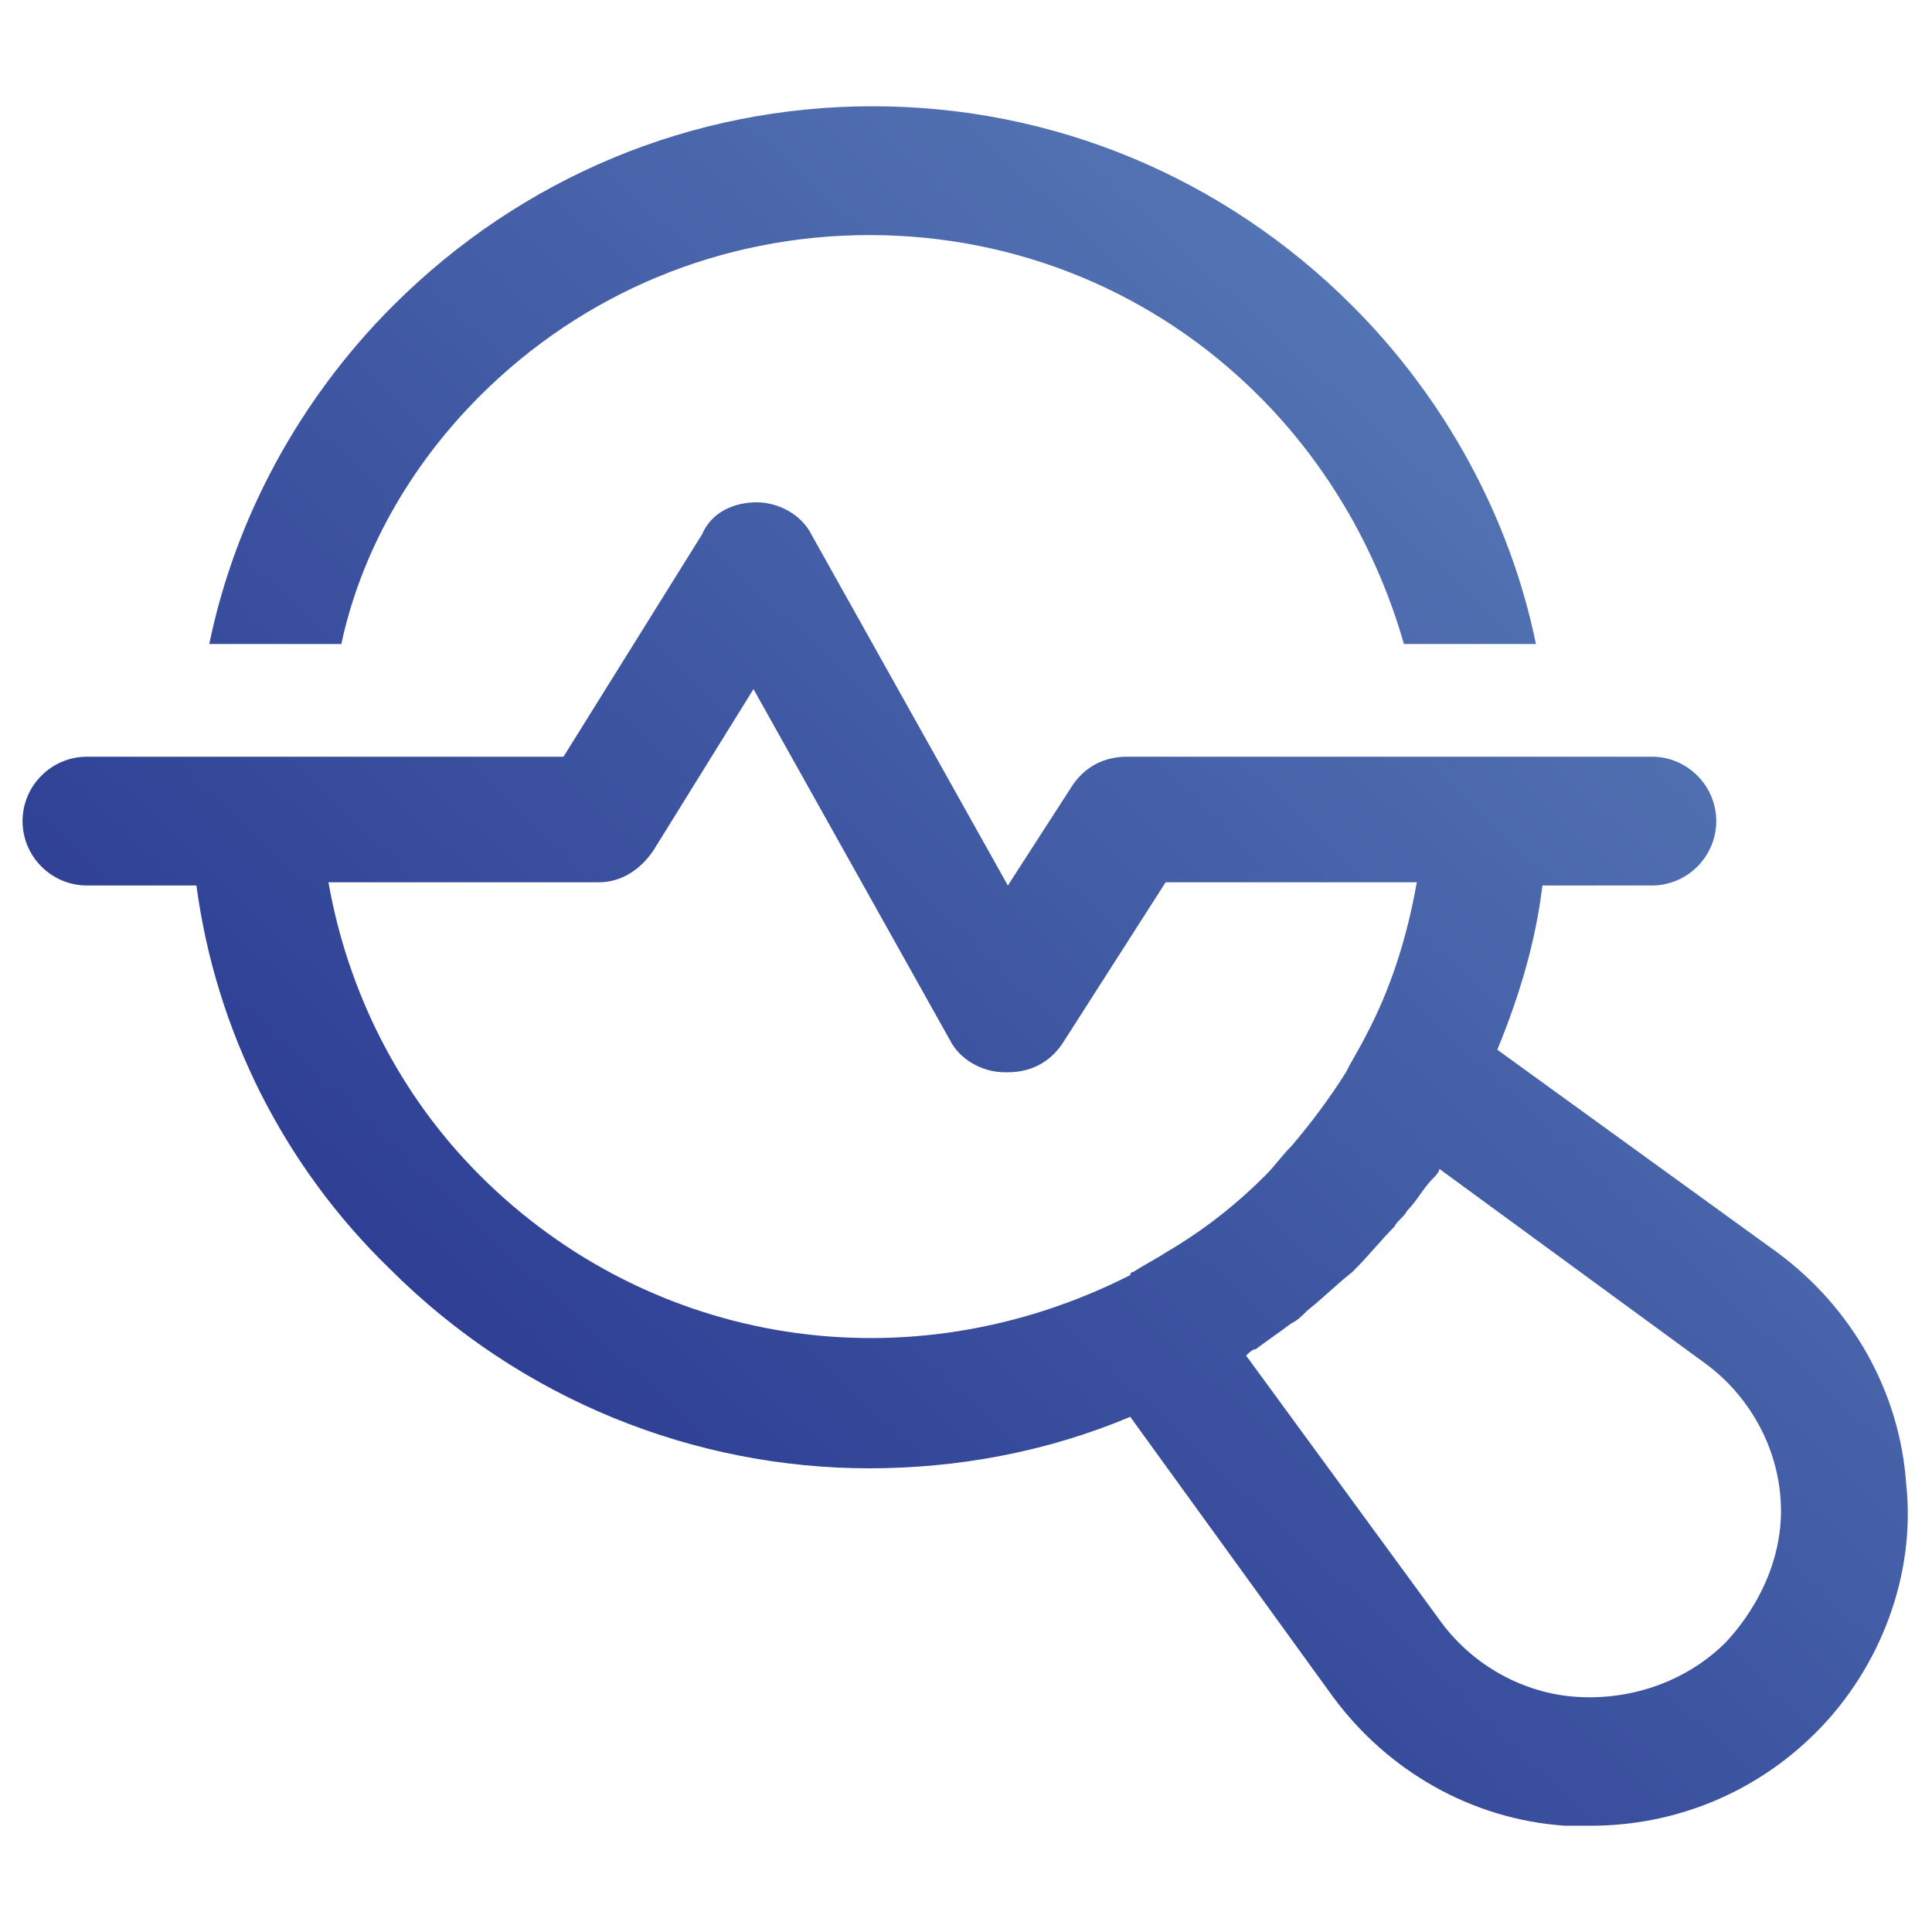
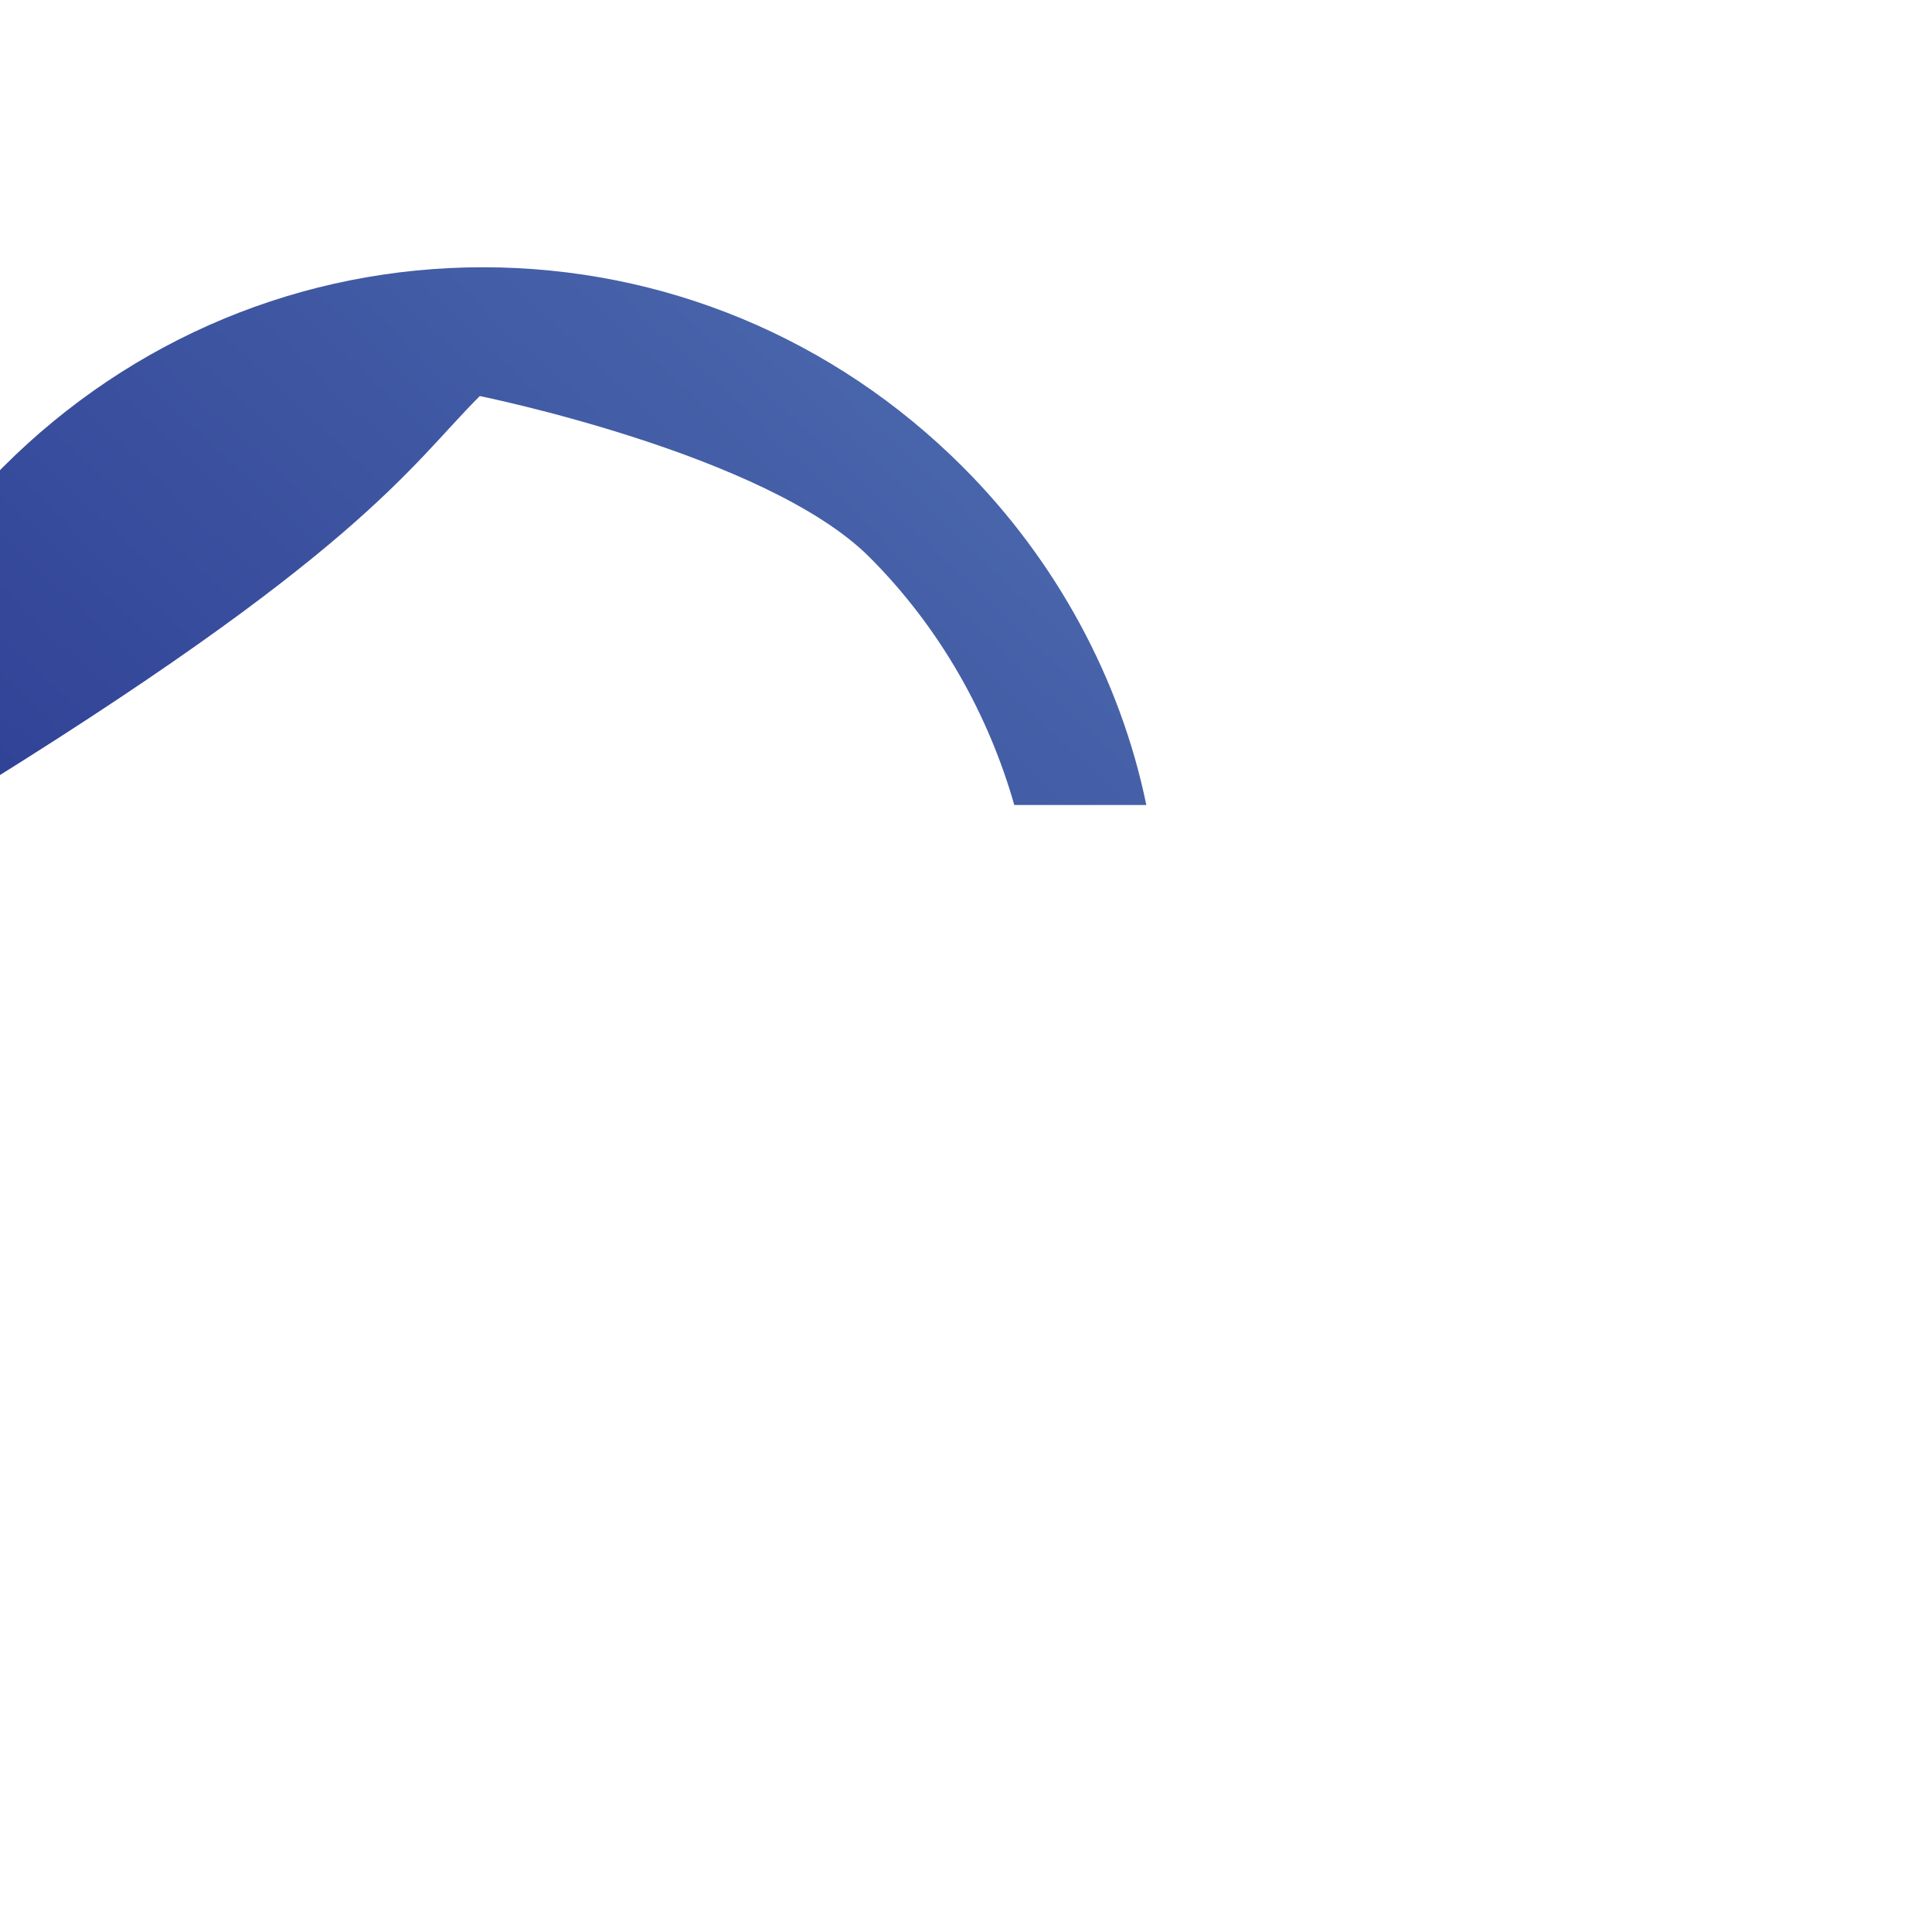
<svg xmlns="http://www.w3.org/2000/svg" id="Layer_1" x="0px" y="0px" viewBox="0 0 60 60" style="enable-background:new 0 0 60 60;" xml:space="preserve">
  <style type="text/css">	.st0{fill:url(#SVGID_1_);}	.st1{fill:url(#SVGID_00000040539168014326165670000008973213367272367792_);}	.st2{fill:url(#SVGID_00000181792278343981121280000014905448715273059771_);}	.st3{fill:url(#SVGID_00000144335584767043306920000017818481312422728866_);}	.st4{fill:url(#SVGID_00000068642453085952760250000005137107723174247868_);}	.st5{fill:url(#SVGID_00000091737118016882861690000017143524457438885566_);}	.st6{fill:url(#SVGID_00000044885880950087125830000011124897633324638852_);}	.st7{fill:url(#SVGID_00000027599019034671786760000017752662227550593921_);}	.st8{fill:url(#SVGID_00000062155329698305183780000012409982714937559451_);}	.st9{fill:url(#SVGID_00000106124821302557740650000003901915089891914637_);}	.st10{fill:url(#SVGID_00000134222590600941000730000003293725562338031033_);}	.st11{fill:url(#SVGID_00000119076350156668088010000013540747421819301002_);}	.st12{fill:url(#SVGID_00000077321253059032178480000000778444352562423195_);}	.st13{fill:url(#SVGID_00000128453517738143671360000017361047265502907812_);}	.st14{fill:url(#SVGID_00000036222155910390404420000008547792864031817092_);}	.st15{fill:url(#SVGID_00000109019760549315778640000013869021852856113813_);}	.st16{fill:url(#SVGID_00000044874177468659231370000002500152078394460344_);}	.st17{fill:url(#SVGID_00000098933955000041438480000014324685706938224319_);}	.st18{fill:url(#SVGID_00000077285299914330731960000013327492717555559870_);}	.st19{fill:url(#SVGID_00000008123735857955309620000004826979447352500372_);}	.st20{fill:url(#SVGID_00000181089307066064367340000012814494403757233587_);}	.st21{fill:#FEFEFE;}	.st22{fill:url(#SVGID_00000036943291288420501680000000698200531779263150_);}	.st23{fill:#FDFCFF;}	.st24{fill:url(#SVGID_00000181776038874445385810000016909843332137004436_);}	.st25{fill:url(#SVGID_00000054251137716007476330000009653184770704329624_);}	.st26{fill:url(#SVGID_00000132055884963785867160000007916831923937800126_);}	.st27{fill:url(#SVGID_00000142865310655649961150000017045502889763895982_);}	.st28{fill:url(#SVGID_00000168817813629415771770000001132957318094983580_);}	.st29{fill:url(#SVGID_00000111171559649773167880000016908222780708804756_);}	.st30{fill:#FDFDFD;}	.st31{fill:url(#SVGID_00000081624343100830280100000012610572461923893658_);}	.st32{fill:url(#SVGID_00000102521185416884341140000003009781915887088809_);}	.st33{fill:url(#SVGID_00000155107069973753268300000014469071347975506336_);}	.st34{fill:url(#SVGID_00000045583331043194775640000017787829698945402269_);}	.st35{fill:url(#SVGID_00000173876927339381953360000016002927674999241602_);}	.st36{fill:url(#SVGID_00000003814173585009118990000015011263325998138007_);}	.st37{fill:url(#SVGID_00000113350667222452948460000017852400063324748712_);}	.st38{fill:url(#SVGID_00000129921487776083199900000002197788350192161926_);}	.st39{fill:url(#SVGID_00000121264794613852720070000010606594562625216905_);}	.st40{fill:url(#SVGID_00000052090726002474600860000018084281564646875558_);}	.st41{fill:url(#SVGID_00000129915980338094542100000007102490497634012341_);}	.st42{fill:url(#SVGID_00000147909062740223857490000000030315955923141567_);}	.st43{fill:url(#SVGID_00000183958869932416046680000012545599000135529347_);}	.st44{fill:url(#SVGID_00000158712436504468820390000018438988526316211347_);}	.st45{fill:url(#SVGID_00000121971759353070158380000017607615408718307007_);}	.st46{fill:url(#SVGID_00000119796759318459511320000011334718155171167156_);}	.st47{fill:url(#SVGID_00000101820909842773526940000016930265290189776786_);}	.st48{fill:url(#SVGID_00000106112051059209707560000011191292517941397948_);}	.st49{fill:url(#SVGID_00000011033372265653009630000001535388338818544781_);}	.st50{fill:url(#SVGID_00000051343534307424055680000011175506639699960452_);}	.st51{fill:url(#SVGID_00000144299392665643035060000001398607760425580943_);}	.st52{fill:url(#SVGID_00000181077094878678455110000011962230486674930344_);}	.st53{fill:url(#SVGID_00000166653914190512161160000012401181261762574985_);}	.st54{fill:url(#SVGID_00000158740427915751519470000010679636557453571983_);}	.st55{fill:url(#SVGID_00000163062362207533021720000003077451640423647421_);}	.st56{fill:url(#SVGID_00000029726133209783226760000013701184031352346028_);}	.st57{fill:url(#SVGID_00000088127118990012267290000016125005336778096549_);}	.st58{fill:url(#SVGID_00000113354943090018236080000006302440127415251102_);}	.st59{fill:url(#SVGID_00000036969799094520297070000001823025992355862658_);}	.st60{fill:url(#SVGID_00000033330899923617642020000003918604736208913067_);}	.st61{fill:url(#SVGID_00000183234863585243419360000006059574529975402911_);}	.st62{fill:url(#SVGID_00000059269645023967233790000015892421363800735137_);}	.st63{fill:url(#SVGID_00000143584358893647804540000014424079152787391885_);}	.st64{fill:url(#SVGID_00000005972662794753960380000006907656629578793118_);}	.st65{fill:url(#SVGID_00000062913376275866644520000011547467339596380824_);}	.st66{fill:url(#SVGID_00000014601147042359106820000000993797140082485431_);}	.st67{fill:url(#SVGID_00000040558507992895035900000003066327823893875366_);}	.st68{fill:url(#SVGID_00000052805422875308077480000002222269399745347746_);}	.st69{fill:url(#SVGID_00000017500428425409641940000001588959898968065712_);}	.st70{fill:url(#SVGID_00000023249362681805113210000005761519785883680691_);}	.st71{fill:url(#SVGID_00000021093897141840351660000000394034641953895359_);}	.st72{fill:url(#SVGID_00000044862897391295979850000000982018248052135857_);}	.st73{fill:url(#SVGID_00000116932589087671964620000016910958649974975934_);}	.st74{fill:url(#SVGID_00000067214979254845853550000011711954976510232225_);}	.st75{fill:url(#SVGID_00000037688948809222497460000012795284426035636886_);}	.st76{fill:#B7C0EB;}	.st77{fill:#E4E7FB;}	.st78{fill:#EFF1FE;}	.st79{fill:#FFFFFF;}	.st80{fill:url(#SVGID_00000170983588100143351300000012912717243799011472_);}	.st81{fill:url(#SVGID_00000091007771034412953560000004679352404044013192_);}	.st82{enable-background:new    ;}	.st83{fill:url(#SVGID_00000138574700413404441400000010307127890349404305_);}	.st84{fill:url(#SVGID_00000052795198501268876160000003623553776848166585_);}	.st85{fill:url(#SVGID_00000136404779245513958880000001042922652164576678_);}	.st86{fill:url(#SVGID_00000054256033920826566910000002923337374333555855_);}	.st87{fill:url(#SVGID_00000149355405058121408910000002074646762294030523_);}	.st88{fill:url(#SVGID_00000163777614235753934460000008016110327424614034_);}	.st89{fill:url(#SVGID_00000092425234977774730120000005766776314542474892_);}	.st90{fill:url(#SVGID_00000005967614477407939250000016113602579120288923_);}	.st91{fill:url(#SVGID_00000165214021903840939960000003456588653498415797_);}	.st92{fill:url(#SVGID_00000119803805773167419030000012840274882773583277_);}	.st93{fill:url(#SVGID_00000181795509448950364750000005628759022844095127_);}	.st94{fill:url(#SVGID_00000163044736323841985330000015716770477537701764_);}	.st95{fill:url(#SVGID_00000107551045724221746190000001823739190300645249_);}	.st96{fill:#EFEFEF;}	.st97{fill:#091A49;}	.st98{fill:url(#SVGID_00000028298446188986941480000016187326545345999237_);}	.st99{opacity:0.25;}	.st100{opacity:0;fill:#FFFFFF;}	.st101{opacity:2.439024e-02;fill:url(#SVGID_00000085251871952388526210000004428948047062274469_);}	.st102{opacity:4.878049e-02;fill:url(#SVGID_00000059292225474146991320000011212564562313379731_);}	.st103{opacity:7.317073e-02;fill:url(#SVGID_00000016784691027066789340000014304266177081981105_);}	.st104{opacity:9.756097e-02;fill:url(#SVGID_00000076571288529013288840000017617442824958174903_);}	.st105{opacity:0.122;fill:url(#SVGID_00000071561814376693903240000001304926129848344736_);}	.st106{opacity:0.146;fill:url(#SVGID_00000110431639659746119340000017926373893562371258_);}	.st107{opacity:0.171;fill:url(#SVGID_00000000913586491048569330000007681544943967773333_);}	.st108{opacity:0.195;fill:url(#SVGID_00000166640601980690464190000010806849900988073140_);}	.st109{opacity:0.22;fill:url(#SVGID_00000178179659969418538280000002639467134970939287_);}	.st110{opacity:0.244;fill:url(#SVGID_00000049209107240389340820000002724516904617549963_);}	.st111{opacity:0.268;fill:url(#SVGID_00000118373895660213956490000008790669371686909355_);}	.st112{opacity:0.293;fill:url(#SVGID_00000006706627601651630680000016301798455031060136_);}	.st113{opacity:0.317;fill:url(#SVGID_00000034069425962816889300000003896105698053136567_);}	.st114{opacity:0.342;fill:url(#SVGID_00000032624799944631884160000013795919151452406918_);}	.st115{opacity:0.366;fill:url(#SVGID_00000036209502853152222190000016661384615620889278_);}	.st116{opacity:0.39;fill:url(#SVGID_00000173119318835293590950000006252041099474584488_);}	.st117{opacity:0.415;fill:url(#SVGID_00000046329309203215550260000007199724336825261700_);}	.st118{opacity:0.439;fill:url(#SVGID_00000031198684825832075780000006301926188711152266_);}	.st119{opacity:0.463;fill:url(#SVGID_00000158719122845881285320000015808407700619287424_);}	.st120{opacity:0.488;fill:url(#SVGID_00000070094742926425762730000018402726664532567199_);}	.st121{opacity:0.512;fill:url(#SVGID_00000047025060350215837080000000809194200603277966_);}	.st122{opacity:0.537;fill:url(#SVGID_00000051377839530123206480000007101589408407692971_);}	.st123{opacity:0.561;fill:url(#SVGID_00000030467455282802186820000008921988909278828939_);}	.st124{opacity:0.585;fill:url(#SVGID_00000051367204996642484300000006031511245770505137_);}	.st125{opacity:0.61;fill:url(#SVGID_00000173128436374148151710000003208725550435861663_);}	.st126{opacity:0.634;fill:url(#SVGID_00000072244828266401676550000010921730246034500768_);}	.st127{opacity:0.658;fill:url(#SVGID_00000160910606634257981010000011388620306597321638_);}	.st128{opacity:0.683;fill:url(#SVGID_00000065036281490491253800000003295679680714016659_);}	.st129{opacity:0.707;fill:url(#SVGID_00000175284382166779483360000002799674286426763962_);}	.st130{opacity:0.732;fill:url(#SVGID_00000002386259217863527210000007103638471967234733_);}	.st131{opacity:0.756;fill:url(#SVGID_00000063631110330105160420000018366516693103360677_);}	.st132{opacity:0.78;fill:url(#SVGID_00000052071806044943939550000006650863347890945697_);}	.st133{opacity:0.805;fill:url(#SVGID_00000165230095491793479850000003908870398959620244_);}	.st134{opacity:0.829;fill:url(#SVGID_00000163776299557792632050000003789492743671118497_);}	.st135{opacity:0.854;fill:url(#SVGID_00000020364839064694387500000002004029949666001565_);}	.st136{opacity:0.878;fill:url(#SVGID_00000000938670459175210040000003984833987870564517_);}	.st137{opacity:0.902;fill:url(#SVGID_00000002362964713851073470000012938335735832674960_);}	.st138{opacity:0.927;fill:url(#SVGID_00000143598566081237245490000017485603307735055240_);}	.st139{opacity:0.951;fill:url(#SVGID_00000101080093323609112860000016395045624244929718_);}	.st140{opacity:0.976;fill:url(#SVGID_00000152962101509605287640000008725694577226021029_);}	.st141{fill:url(#SVGID_00000053542477428585028450000009262555417232031916_);}	.st142{fill:url(#SVGID_00000032608205374775328020000001896872472624182199_);}	.st143{fill:url(#SVGID_00000129188905578615636750000014821094900745516732_);}	.st144{fill:url(#SVGID_00000148638177474926478570000016166919277343018935_);}	.st145{fill:url(#SVGID_00000003786215565011262620000000721305395289019063_);}	.st146{fill:url(#SVGID_00000153699279317577438270000002353260177523781545_);}	.st147{fill:url(#SVGID_00000170994922643352800680000013501662545013215149_);}	.st148{fill:url(#SVGID_00000166661472327142628290000000655409034736475309_);}	.st149{fill:url(#SVGID_00000012467939429691075640000006903556376139899801_);}	.st150{fill:url(#SVGID_00000015317559594452119190000009624192592102249617_);}	.st151{fill:url(#SVGID_00000173160806110239154200000007709335510081119391_);}	.st152{fill:url(#SVGID_00000129918443438655733240000012725937369929978298_);}	.st153{fill:url(#SVGID_00000122722097268282475010000016036098379410970768_);}	.st154{fill:url(#SVGID_00000128449205737707766580000013262568514215529646_);}	.st155{fill:url(#SVGID_00000116207933051213079490000014826522320189928618_);}	.st156{fill:url(#SVGID_00000103952381882749647040000004151313290632932251_);}	.st157{fill:url(#SVGID_00000039837052532419233370000011435855144254445749_);}	.st158{fill:url(#SVGID_00000176749087841595826850000009946833462261715846_);}	.st159{fill:url(#SVGID_00000065033432358093304760000010231018274821972405_);}	.st160{fill:url(#SVGID_00000171689122879232314600000004011143477170746041_);}	.st161{fill:url(#SVGID_00000116953235778278287690000010560182011316158643_);}			.st162{fill:url(#SVGID_00000097502221141403256270000017927441404472852376_);stroke:#B7C0EB;stroke-width:0.479;stroke-linecap:round;stroke-linejoin:round;stroke-miterlimit:10;}			.st163{fill:url(#SVGID_00000144329611699807284460000016529996722183159955_);stroke:#B7C0EB;stroke-width:0.479;stroke-linecap:round;stroke-linejoin:round;stroke-miterlimit:10;}			.st164{fill:url(#SVGID_00000087378465470096563770000006798392365244374679_);stroke:#B7C0EB;stroke-width:0.479;stroke-linecap:round;stroke-linejoin:round;stroke-miterlimit:10;}			.st165{fill:url(#SVGID_00000065040173632152147580000010498084575797192621_);stroke:#B7C0EB;stroke-width:0.479;stroke-linecap:round;stroke-linejoin:round;stroke-miterlimit:10;}	.st166{fill:none;stroke:#B7C0EB;stroke-width:0.623;stroke-linecap:round;stroke-linejoin:round;stroke-miterlimit:10;}	.st167{fill:url(#SVGID_00000003088909796930329370000013110048700904156828_);}	.st168{fill:url(#SVGID_00000146464638333692225400000013162637506327477147_);}	.st169{fill:url(#SVGID_00000021827826608293458700000001079891493597574025_);}	.st170{fill:url(#SVGID_00000181776630969762037590000010271531276680141229_);}	.st171{fill:url(#SVGID_00000044141652756908345760000010280955213323250063_);}	.st172{fill:url(#SVGID_00000042708035601108930160000010403225539961711761_);}	.st173{fill:url(#SVGID_00000160165084594628499450000008233567402138032571_);}	.st174{fill:url(#SVGID_00000021810925115219023990000005628452340704905121_);}	.st175{fill:url(#SVGID_00000021816215085778202490000014068716545533310907_);}	.st176{fill:url(#SVGID_00000073702100663770716390000002266822401194143377_);}			.st177{fill:none;stroke:url(#SVGID_00000090990895421682295040000006278535374472745655_);stroke-width:0.26;stroke-miterlimit:10;}	.st178{fill:url(#SVGID_00000050629505258022254740000008755036210016624514_);}	.st179{fill:url(#SVGID_00000161631231572848871350000002638302359384814983_);}	.st180{fill:url(#SVGID_00000096044931258159465840000003612559567204752257_);}	.st181{fill:url(#SVGID_00000092440968606541385700000010719839094435526295_);}	.st182{fill:url(#SVGID_00000153664877069049514930000004244799497222654362_);}	.st183{fill:url(#SVGID_00000109712014839609885370000001127423227628995230_);}	.st184{fill:url(#SVGID_00000003819151386409549120000014225325456260798850_);}	.st185{fill:url(#SVGID_00000150787544575892586990000017168929691262648211_);}	.st186{fill:url(#SVGID_00000069383572175290432580000018220395254468852878_);}	.st187{fill:url(#SVGID_00000143581312073810886430000010503563513844672435_);}	.st188{fill:url(#SVGID_00000111174337268219003210000001352694746540681873_);}	.st189{fill:url(#SVGID_00000150790327478333983460000008620942410523735692_);}	.st190{fill:url(#SVGID_00000007405505920975099890000015191018456564452270_);}	.st191{fill:url(#SVGID_00000041981197744612609820000008210950893350097053_);}	.st192{fill:url(#SVGID_00000124876692978464287180000013664642089331731112_);}			.st193{fill:none;stroke:url(#SVGID_00000093168439977827043620000007058980182601431438_);stroke-width:0.26;stroke-miterlimit:10;}	.st194{fill:url(#SVGID_00000146480421225693793920000009744336884072449424_);}	.st195{fill:url(#SVGID_00000028320581799577547790000012094525373697955979_);}	.st196{fill:url(#SVGID_00000124859994667700154290000016758600175083617935_);}	.st197{fill:url(#SVGID_00000004507075514426392440000012138547824024679825_);}	.st198{fill:url(#SVGID_00000117638340739836511260000005491447750019903163_);}	.st199{fill:url(#SVGID_00000008134573135063582650000014306966348983414915_);}			.st200{fill:none;stroke:url(#SVGID_00000158716188622013780250000013593831466421707930_);stroke-width:0.26;stroke-miterlimit:10;}	.st201{fill:url(#SVGID_00000075152739426563337040000002360931112688604078_);}	.st202{opacity:0.996;fill:url(#SVGID_00000148658415093223587740000014535729936000959389_);}	.st203{opacity:0.992;fill:url(#SVGID_00000046301369235642840340000004651618536279158958_);}	.st204{opacity:0.989;fill:url(#SVGID_00000117651070735549213850000007235937759958653341_);}	.st205{opacity:0.985;fill:url(#SVGID_00000181775249224494653370000015586915760992302240_);}	.st206{opacity:0.981;fill:url(#SVGID_00000139254740797101038940000012079141960278305160_);}	.st207{opacity:0.977;fill:url(#SVGID_00000147925645272991504140000002263346724932071046_);}	.st208{opacity:0.973;fill:url(#SVGID_00000056410247157883058860000016606812301747143853_);}	.st209{opacity:0.97;fill:url(#SVGID_00000005230563929864065190000001152530524475873692_);}	.st210{opacity:0.966;fill:url(#SVGID_00000159433697252489257870000011228781961321390475_);}	.st211{opacity:0.962;fill:url(#SVGID_00000083082651138662520940000009755019132209682314_);}	.st212{opacity:0.958;fill:url(#SVGID_00000113332064554644858070000004299870364150173861_);}	.st213{opacity:0.954;fill:url(#SVGID_00000139999861144542260790000002160661560105141920_);}	.st214{opacity:0.951;fill:url(#SVGID_00000113322957593697042510000005836466151291273132_);}	.st215{opacity:0.947;fill:url(#SVGID_00000134937592112208320040000017918779485645732538_);}	.st216{opacity:0.943;fill:url(#SVGID_00000061448772923994216060000011827661033234328966_);}	.st217{opacity:0.939;fill:url(#SVGID_00000171679836126793753520000003525155244947300494_);}	.st218{opacity:0.935;fill:url(#SVGID_00000074423444732718019340000008146084605733574323_);}	.st219{opacity:0.932;fill:url(#SVGID_00000172400374176869364590000005916300460502750856_);}	.st220{opacity:0.928;fill:url(#SVGID_00000063591888017098641520000011696689895765929625_);}	.st221{opacity:0.924;fill:url(#SVGID_00000114764746847558800620000006219810541169775770_);}	.st222{opacity:0.92;fill:url(#SVGID_00000147928779244726311970000006598570518277169330_);}	.st223{opacity:0.916;fill:url(#SVGID_00000014604626058109415470000009019407743000170394_);}	.st224{opacity:0.913;fill:url(#SVGID_00000077289384117374460390000005679980622993641618_);}	.st225{opacity:0.909;fill:url(#SVGID_00000098191015148779015740000002923622771565085611_);}	.st226{opacity:0.905;fill:url(#SVGID_00000157992660251223546470000001807325827737550741_);}	.st227{opacity:0.901;fill:url(#SVGID_00000124120014456843395450000004669145671041847454_);}	.st228{opacity:0.897;fill:url(#SVGID_00000012474534581717386710000008510135024400273079_);}	.st229{opacity:0.894;fill:url(#SVGID_00000155123320685389774710000009760385856294388631_);}	.st230{opacity:0.89;fill:url(#SVGID_00000170267218588085948230000007777318200773080758_);}	.st231{opacity:0.886;fill:url(#SVGID_00000026152707699676862440000012747476350766170543_);}	.st232{opacity:0.882;fill:url(#SVGID_00000005986263411866359770000005122654916761876655_);}	.st233{opacity:0.878;fill:url(#SVGID_00000079462637725061973170000009258836124971482243_);}	.st234{opacity:0.875;fill:url(#SVGID_00000026878887694217960960000009746866796681869197_);}	.st235{opacity:0.871;fill:url(#SVGID_00000039827134046383227150000011098643681363202696_);}	.st236{opacity:0.867;fill:url(#SVGID_00000013876485282178784250000006134999039353825671_);}	.st237{opacity:0.863;fill:url(#SVGID_00000036952507574338071830000004729712508335026349_);}	.st238{opacity:0.86;fill:url(#SVGID_00000177473487422205784700000011999530340862248334_);}	.st239{opacity:0.856;fill:url(#SVGID_00000040534520283496408250000013145626562995636365_);}	.st240{opacity:0.852;fill:url(#SVGID_00000026150930450236944990000010737686345324055722_);}	.st241{opacity:0.848;fill:url(#SVGID_00000114033556321348649110000000274968625313778603_);}	.st242{opacity:0.844;fill:url(#SVGID_00000013195116345705315240000014853892476341542299_);}	.st243{opacity:0.841;fill:url(#SVGID_00000129916990736769916660000002968806182568663220_);}	.st244{opacity:0.837;fill:url(#SVGID_00000038378168678769474970000016274205188192211120_);}	.st245{opacity:0.833;fill:url(#SVGID_00000029033989774366731080000018442597690261527988_);}	.st246{opacity:0.829;fill:url(#SVGID_00000139253702838562844450000018366392871346737539_);}	.st247{opacity:0.825;fill:url(#SVGID_00000017505920326552825120000015907192137743847102_);}	.st248{opacity:0.822;fill:url(#SVGID_00000115500073656779729420000004516303888931110574_);}	.st249{opacity:0.818;fill:url(#SVGID_00000100367226354927529850000002138169070927304586_);}	.st250{opacity:0.814;fill:url(#SVGID_00000047776244025651261270000012153009749507063728_);}	.st251{opacity:0.81;fill:url(#SVGID_00000101076424201726555910000018073492567184383934_);}	.st252{opacity:0.806;fill:url(#SVGID_00000049207622675593278190000012412692000313231504_);}	.st253{opacity:0.803;fill:url(#SVGID_00000115491661880157572310000010059700928890224567_);}	.st254{opacity:0.799;fill:url(#SVGID_00000180339866375054346350000012799723456835690375_);}	.st255{opacity:0.795;fill:url(#SVGID_00000005965401811206115310000003402959406379261884_);}	.st256{opacity:0.791;fill:url(#SVGID_00000035532680435391033610000016552880469834508448_);}	.st257{opacity:0.787;fill:url(#SVGID_00000069394527120975025100000005189139794717610174_);}	.st258{opacity:0.784;fill:url(#SVGID_00000101093831537914117600000014004282471916770201_);}	.st259{opacity:0.78;fill:url(#SVGID_00000061438558014008420070000017701391149567144618_);}	.st260{opacity:0.776;fill:url(#SVGID_00000095298224211839633790000011846686961701429647_);}	.st261{opacity:0.772;fill:url(#SVGID_00000094615100216243784070000016239880188837737347_);}	.st262{opacity:0.768;fill:url(#SVGID_00000178890062539422693260000009487900190692084380_);}	.st263{opacity:0.765;fill:url(#SVGID_00000169550524814351649640000004441672628421887123_);}	.st264{opacity:0.761;fill:url(#SVGID_00000068646527293432124070000011163575007346007170_);}	.st265{opacity:0.757;fill:url(#SVGID_00000133511460601366075540000010744615237620734392_);}	.st266{opacity:0.753;fill:url(#SVGID_00000002380086700072945600000016448999673782204338_);}	.st267{opacity:0.749;fill:url(#SVGID_00000116214356364894853690000003387422574563463341_);}	.st268{opacity:0.746;fill:url(#SVGID_00000133492003901021075400000002534444581824555167_);}	.st269{opacity:0.742;fill:url(#SVGID_00000096755790801988015480000002786615641009080510_);}	.st270{opacity:0.738;fill:url(#SVGID_00000152971760865659640000000009500208552372798135_);}	.st271{opacity:0.734;fill:url(#SVGID_00000008835619558878133670000011475783166659770790_);}	.st272{opacity:0.73;fill:url(#SVGID_00000049909454413782992850000018031251715249583754_);}	.st273{opacity:0.727;fill:url(#SVGID_00000093858827605799559780000017477527972049514430_);}	.st274{opacity:0.723;fill:url(#SVGID_00000119116614767493907220000002076550245432347578_);}	.st275{opacity:0.719;fill:url(#SVGID_00000094599258753818954690000015981191225809037700_);}	.st276{opacity:0.715;fill:url(#SVGID_00000086662016487141630370000002063840294588170936_);}	.st277{opacity:0.712;fill:url(#SVGID_00000138544535570558887620000001937776851270572691_);}	.st278{opacity:0.708;fill:url(#SVGID_00000062156307705439048680000000732303154541719177_);}	.st279{opacity:0.704;fill:url(#SVGID_00000092420056519929674800000008526560094853207435_);}	.st280{opacity:0.7;fill:url(#SVGID_00000074417144227599589310000000453435036569939852_);}	.st281{opacity:0.696;fill:url(#SVGID_00000139983587698361197580000009575893849671345336_);}	.st282{opacity:0.693;fill:url(#SVGID_00000119806532305062629840000003991215715401365176_);}	.st283{opacity:0.689;fill:url(#SVGID_00000098216568951310751630000014954701304940609186_);}	.st284{opacity:0.685;fill:url(#SVGID_00000067941881650547680630000001246401791340949908_);}	.st285{opacity:0.681;fill:url(#SVGID_00000105393143203773292790000003599862081209771148_);}	.st286{opacity:0.677;fill:url(#SVGID_00000145051015270601903680000000230194680933637029_);}	.st287{opacity:0.673;fill:url(#SVGID_00000140725163263775679330000011548427527988301209_);}	.st288{opacity:0.67;fill:url(#SVGID_00000100365235971293839200000016988375500118867359_);}	.st289{opacity:0.666;fill:url(#SVGID_00000103250857256110418850000001164930208413462428_);}	.st290{opacity:0.662;fill:url(#SVGID_00000077312444021972871420000010639226138227888057_);}	.st291{opacity:0.658;fill:url(#SVGID_00000065784217721225557400000010886943976134028979_);}	.st292{opacity:0.654;fill:url(#SVGID_00000176729971026604255060000004377140270589258892_);}	.st293{opacity:0.651;fill:url(#SVGID_00000178203144538347276720000002330320117931583907_);}	.st294{opacity:0.647;fill:url(#SVGID_00000172441960107407302750000009395318186706922142_);}	.st295{opacity:0.643;fill:url(#SVGID_00000057134861867285204380000012282352818318055554_);}	.st296{opacity:0.639;fill:url(#SVGID_00000143583482982882682980000015117276576010585017_);}	.st297{opacity:0.635;fill:url(#SVGID_00000025423436532917642330000004653931844067161782_);}	.st298{opacity:0.632;fill:url(#SVGID_00000036228137417538582940000016815646901529879472_);}	.st299{opacity:0.628;fill:url(#SVGID_00000145055940851260159090000016438161223546408351_);}	.st300{opacity:0.624;fill:url(#SVGID_00000011741106979120607690000002642551089144037811_);}	.st301{opacity:0.62;fill:url(#SVGID_00000075161467139832692750000002254613140887210113_);}	.st302{opacity:0.617;fill:url(#SVGID_00000142151184073142375920000010361472602781911976_);}	.st303{opacity:0.613;fill:url(#SVGID_00000166663556114744660970000013196497691366030998_);}	.st304{opacity:0.609;fill:url(#SVGID_00000129900140440273468510000008464692798470112181_);}	.st305{opacity:0.605;fill:url(#SVGID_00000082340834848527182040000009603113523957657220_);}	.st306{opacity:0.601;fill:url(#SVGID_00000114768355344490648940000011654083141749524898_);}	.st307{opacity:0.598;fill:url(#SVGID_00000165953571205592582030000015370489972112861865_);}	.st308{opacity:0.594;fill:url(#SVGID_00000112631036388544403330000000044196637468986518_);}	.st309{opacity:0.59;fill:url(#SVGID_00000021092666156165037460000012301811059457012150_);}	.st310{opacity:0.586;fill:url(#SVGID_00000093177014462912939340000008643999041545836941_);}	.st311{opacity:0.582;fill:url(#SVGID_00000016074840614279972210000014343170678414001537_);}	.st312{opacity:0.579;fill:url(#SVGID_00000144316492528566085350000010628097730198668939_);}	.st313{opacity:0.575;fill:url(#SVGID_00000111188121006649319180000006616075468504583310_);}	.st314{opacity:0.571;fill:url(#SVGID_00000045602113875088152650000000407064732515766935_);}	.st315{opacity:0.567;fill:url(#SVGID_00000139998416850532426810000010848553687642129297_);}	.st316{opacity:0.563;fill:url(#SVGID_00000087392814902177214060000002151753032881781909_);}	.st317{opacity:0.56;fill:url(#SVGID_00000169541328195267158440000007174268024079678084_);}	.st318{opacity:0.556;fill:url(#SVGID_00000162334284922059313050000011841913898026289039_);}	.st319{opacity:0.552;fill:url(#SVGID_00000178911267390935488370000011088491882637888137_);}	.st320{opacity:0.548;fill:url(#SVGID_00000086673643533638248070000005509629274024720273_);}	.st321{opacity:0.544;fill:url(#SVGID_00000056408070730405634210000005863624387035774347_);}	.st322{opacity:0.541;fill:url(#SVGID_00000005968328610735365730000011217987217129945986_);}	.st323{opacity:0.537;fill:url(#SVGID_00000095317804009285381900000003947789600050392973_);}	.st324{opacity:0.533;fill:url(#SVGID_00000180345582891151850770000014295134220380755099_);}	.st325{opacity:0.529;fill:url(#SVGID_00000095327785572247598900000001338857764370188962_);}	.st326{opacity:0.525;fill:url(#SVGID_00000071520541917218923230000007606204876574124929_);}	.st327{opacity:0.522;fill:url(#SVGID_00000140694797730181310670000007025238186520862394_);}	.st328{opacity:0.518;fill:url(#SVGID_00000177450436795377581080000017376854532134074537_);}	.st329{opacity:0.514;fill:url(#SVGID_00000140016646467152861470000001042380542746534324_);}	.st330{opacity:0.51;fill:url(#SVGID_00000011737203054914568370000007551207673408624314_);}	.st331{opacity:0.506;fill:url(#SVGID_00000139988294358300626100000013895227201179792780_);}	.st332{opacity:0.503;fill:url(#SVGID_00000182517079007584538400000013286069522530981807_);}	.st333{opacity:0.499;fill:url(#SVGID_00000146471658478674261460000002432251908782993338_);}	.st334{opacity:0.495;fill:url(#SVGID_00000083055483086624331320000002489242925385931177_);}	.st335{opacity:0.491;fill:url(#SVGID_00000068675084060648512450000014564309334537969584_);}	.st336{opacity:0.487;fill:url(#SVGID_00000134971487431653528920000017572772278858866561_);}	.st337{opacity:0.484;fill:url(#SVGID_00000081611118044468124280000016034886143638501521_);}	.st338{opacity:0.48;fill:url(#SVGID_00000021100343597833910220000004516931688947096963_);}	.st339{opacity:0.476;fill:url(#SVGID_00000039100880467209428310000011386345804389521564_);}	.st340{opacity:0.472;fill:url(#SVGID_00000008847677502379653300000007177407154385993900_);}	.st341{opacity:0.469;fill:url(#SVGID_00000102512462218952527060000004698933002231732369_);}	.st342{opacity:0.465;fill:url(#SVGID_00000011014854941198078930000004217541451531057834_);}	.st343{opacity:0.461;fill:url(#SVGID_00000182518650005563284880000001226337970520505522_);}	.st344{opacity:0.457;fill:url(#SVGID_00000063595515626622885160000013224708092430743714_);}	.st345{opacity:0.453;fill:url(#SVGID_00000030488788190773005170000004037802914116738463_);}	.st346{opacity:0.45;fill:url(#SVGID_00000165934352280508638500000011517704900698945173_);}	.st347{opacity:0.446;fill:url(#SVGID_00000116938277631266325750000006625877695342954150_);}	.st348{opacity:0.442;fill:url(#SVGID_00000046318143334492523050000015509838428599125891_);}	.st349{opacity:0.438;fill:url(#SVGID_00000035527179177696552080000011589782493545596076_);}	.st350{opacity:0.434;fill:url(#SVGID_00000037658055003404957170000017326577897706910886_);}	.st351{opacity:0.43;fill:url(#SVGID_00000132048994366211804890000010740591524338243483_);}	.st352{opacity:0.427;fill:url(#SVGID_00000149356938223521915330000011527093207668061366_);}	.st353{opacity:0.423;fill:url(#SVGID_00000041266558598353551730000016385828319818135486_);}	.st354{opacity:0.419;fill:url(#SVGID_00000117663933054420250650000002831550136714731650_);}	.st355{opacity:0.415;fill:url(#SVGID_00000079459994273126553510000002033228457925860537_);}	.st356{opacity:0.411;fill:url(#SVGID_00000177479426200341394810000017277319204949488027_);}	.st357{opacity:0.408;fill:url(#SVGID_00000026842079694913209540000007244779368254315669_);}	.st358{opacity:0.404;fill:url(#SVGID_00000052073846103599244480000016196231265973158816_);}	.st359{opacity:0.4;fill:url(#SVGID_00000075127935644798876430000006532672098222283183_);}	.st360{opacity:0.396;fill:url(#SVGID_00000145030878984168701700000002536174753664064132_);}	.st361{opacity:0.393;fill:url(#SVGID_00000121268979723547556690000017106970164512018867_);}	.st362{opacity:0.389;fill:url(#SVGID_00000008833538566918721610000004826791428828757417_);}	.st363{opacity:0.385;fill:url(#SVGID_00000168117861868815276620000016910880200408422296_);}	.st364{opacity:0.381;fill:url(#SVGID_00000092427901859015833590000016320780818124641421_);}	.st365{opacity:0.377;fill:url(#SVGID_00000028283367458158755800000011068900888473364152_);}	.st366{opacity:0.374;fill:url(#SVGID_00000176724488263744067610000013796475676450019729_);}	.st367{opacity:0.37;fill:url(#SVGID_00000106868637556426287680000016171956078024595855_);}	.st368{opacity:0.366;fill:url(#SVGID_00000024688288559614282190000005134160296856239251_);}	.st369{opacity:0.362;fill:url(#SVGID_00000047059531632181172250000005440127848333503638_);}	.st370{opacity:0.358;fill:url(#SVGID_00000163766995198258470440000008918132709079523496_);}	.st371{opacity:0.355;fill:url(#SVGID_00000059289033481988571060000012146314920936590994_);}	.st372{opacity:0.351;fill:url(#SVGID_00000106839590868715095710000017625241237483177613_);}	.st373{opacity:0.347;fill:url(#SVGID_00000177484446118705948360000010820712185392747919_);}	.st374{opacity:0.343;fill:url(#SVGID_00000058551235242451480290000004910483499633935782_);}	.st375{opacity:0.339;fill:url(#SVGID_00000026155860310785584870000001336773641662991269_);}	.st376{opacity:0.336;fill:url(#SVGID_00000041984124093369264530000003234392937346720658_);}	.st377{opacity:0.332;fill:url(#SVGID_00000110466066638911936960000004025018295654434951_);}	.st378{opacity:0.328;fill:url(#SVGID_00000049213653967724408960000007488745941908644536_);}	.st379{opacity:0.324;fill:url(#SVGID_00000027587174576785332740000018118533082859823779_);}	.st380{opacity:0.32;fill:url(#SVGID_00000023971690585893325800000018072842387026421923_);}	.st381{opacity:0.317;fill:url(#SVGID_00000049186883274096556350000016112729478101991093_);}	.st382{opacity:0.313;fill:url(#SVGID_00000061461134806556230400000002874495310378713991_);}	.st383{opacity:0.309;fill:url(#SVGID_00000023241178902269252610000002893337103675245212_);}	.st384{opacity:0.305;fill:url(#SVGID_00000052806112638396268250000008488567401107472044_);}	.st385{opacity:0.301;fill:url(#SVGID_00000057859926876688006190000003890234468704527785_);}	.st386{opacity:0.298;fill:url(#SVGID_00000181057571521094268020000010166524682164531853_);}	.st387{opacity:0.294;fill:url(#SVGID_00000065780728220334084740000005372813241362539699_);}	.st388{opacity:0.29;fill:url(#SVGID_00000114782547289270337030000008323101718147170479_);}	.st389{opacity:0.286;fill:url(#SVGID_00000103982445565234331990000016629226516047107258_);}	.st390{opacity:0.282;fill:url(#SVGID_00000075137260003317460780000010896883695547238071_);}	.st391{opacity:0.279;fill:url(#SVGID_00000018212768510835350100000001656307153697050806_);}	.st392{opacity:0.275;fill:url(#SVGID_00000041259675832426077080000015922230926049609384_);}	.st393{opacity:0.271;fill:url(#SVGID_00000122712955676782821800000007404240586340377781_);}	.st394{opacity:0.267;fill:url(#SVGID_00000036240789777078251210000015457542772058719679_);}	.st395{opacity:0.264;fill:url(#SVGID_00000042722666895249386520000013116253662977558714_);}	.st396{opacity:0.26;fill:url(#SVGID_00000019663009229201488090000016574538138330198666_);}	.st397{opacity:0.256;fill:url(#SVGID_00000091709189266472823880000016600365436270776723_);}	.st398{opacity:0.252;fill:url(#SVGID_00000103967886641273370590000014483136742880074167_);}	.st399{opacity:0.248;fill:url(#SVGID_00000074427731169422432660000009429781264249777034_);}	.st400{opacity:0.244;fill:url(#SVGID_00000147183128867890745590000013722284441451557253_);}	.st401{opacity:0.241;fill:url(#SVGID_00000000910833463134298040000001133385334725375383_);}	.st402{opacity:0.237;fill:url(#SVGID_00000150821143506410427680000007704172096521319562_);}	.st403{opacity:0.233;fill:url(#SVGID_00000108276590869043809000000011809542259909973920_);}	.st404{opacity:0.229;fill:url(#SVGID_00000180363864448213512030000004028536401010641847_);}	.st405{opacity:0.226;fill:url(#SVGID_00000038376157607313050420000003576677718786564005_);}	.st406{opacity:0.222;fill:url(#SVGID_00000047754921114877614090000015272861321774772402_);}	.st407{opacity:0.218;fill:url(#SVGID_00000156566641388925864780000012243297894788833678_);}	.st408{opacity:0.214;fill:url(#SVGID_00000022524039051104917050000016755919375597120154_);}	.st409{opacity:0.21;fill:url(#SVGID_00000038413570635288968910000003908066376534592427_);}	.st410{opacity:0.206;fill:url(#SVGID_00000104674296256605064710000000930083023928982451_);}	.st411{opacity:0.203;fill:url(#SVGID_00000053511176707044702100000007485953227861752462_);}	.st412{opacity:0.199;fill:url(#SVGID_00000085234861273288437900000005115327791965627817_);}	.st413{opacity:0.195;fill:url(#SVGID_00000155110216395948541300000003567965068837676421_);}	.st414{opacity:2.439024e-02;fill:url(#SVGID_00000041266113782863835430000006061993807132171908_);}	.st415{opacity:4.878049e-02;fill:url(#SVGID_00000050632263649935096620000017968687396049632129_);}	.st416{opacity:7.317073e-02;fill:url(#SVGID_00000123443307254451286260000010962880511494243514_);}	.st417{opacity:9.756097e-02;fill:url(#SVGID_00000102511138160893434680000007913929285267305654_);}	.st418{opacity:0.122;fill:url(#SVGID_00000173875697382518530740000007256737658521550011_);}	.st419{opacity:0.146;fill:url(#SVGID_00000172420966043198447220000010771384673970721716_);}	.st420{opacity:0.171;fill:url(#SVGID_00000049920158439013938640000008701196749085579453_);}	.st421{opacity:0.195;fill:url(#SVGID_00000131347041017127494190000008655670311084340917_);}	.st422{opacity:0.22;fill:url(#SVGID_00000122696960182682269370000010097558363790896554_);}	.st423{opacity:0.244;fill:url(#SVGID_00000121983770061482688570000000852687699163156103_);}	.st424{opacity:0.268;fill:url(#SVGID_00000004533439157656594840000001871877721226330019_);}	.st425{opacity:0.293;fill:url(#SVGID_00000026872841930343267440000013698453929162093752_);}	.st426{opacity:0.317;fill:url(#SVGID_00000142878510884896599290000005408671832262158233_);}	.st427{opacity:0.342;fill:url(#SVGID_00000158715877344756387430000002048314656785546141_);}	.st428{opacity:0.366;fill:url(#SVGID_00000167380599886628451840000002589975426394037416_);}	.st429{opacity:0.39;fill:url(#SVGID_00000121975756457998350990000001814372974847199931_);}	.st430{opacity:0.415;fill:url(#SVGID_00000021108224317559411940000010806493686805214364_);}	.st431{opacity:0.439;fill:url(#SVGID_00000050652061084658308640000017814408933058888853_);}	.st432{opacity:0.463;fill:url(#SVGID_00000156555581434445228320000010484360572639540902_);}	.st433{opacity:0.488;fill:url(#SVGID_00000182523604424525862900000011027410792731051918_);}	.st434{opacity:0.512;fill:url(#SVGID_00000171715446888400794850000008612494176899448964_);}	.st435{opacity:0.537;fill:url(#SVGID_00000027576085695781445140000013854216594540611995_);}	.st436{opacity:0.561;fill:url(#SVGID_00000128463306162814698240000013721770524939799724_);}	.st437{opacity:0.585;fill:url(#SVGID_00000047745213495338290260000000707664231892528278_);}	.st438{opacity:0.61;fill:url(#SVGID_00000091715445131676651780000008423362920799447219_);}	.st439{opacity:0.634;fill:url(#SVGID_00000108301011743339853500000001347022272948074404_);}	.st440{opacity:0.658;fill:url(#SVGID_00000082353132018255817510000000095129668964610196_);}	.st441{opacity:0.683;fill:url(#SVGID_00000016762525174116438820000009692040668243564198_);}	.st442{opacity:0.707;fill:url(#SVGID_00000034061523023317199440000000873171779195425967_);}	.st443{opacity:0.732;fill:url(#SVGID_00000013182018176555613100000001908175248883913113_);}	.st444{opacity:0.756;fill:url(#SVGID_00000121240668376877084680000015281236662440364430_);}	.st445{opacity:0.78;fill:url(#SVGID_00000080167942994704961740000007572896098899983250_);}	.st446{opacity:0.805;fill:url(#SVGID_00000110461733714145937130000008833966565708604817_);}	.st447{opacity:0.829;fill:url(#SVGID_00000049218278192913043590000017785586935277965738_);}	.st448{opacity:0.854;fill:url(#SVGID_00000160893672171663983730000014127462638270744756_);}	.st449{opacity:0.878;fill:url(#SVGID_00000057831903617810309280000013743186361081542796_);}	.st450{opacity:0.902;fill:url(#SVGID_00000157279449784517088120000000988966574593334201_);}	.st451{opacity:0.927;fill:url(#SVGID_00000018214144045699649370000004482984635411413899_);}	.st452{opacity:0.951;fill:url(#SVGID_00000132069296081050830870000017015330073579576482_);}	.st453{opacity:0.976;fill:url(#SVGID_00000092449793655821138670000000500260808718320288_);}	.st454{fill:url(#SVGID_00000113350166909066523930000000301694115386006913_);}	.st455{opacity:2.439024e-02;fill:url(#SVGID_00000125562192434985552510000004903751021421845950_);}	.st456{opacity:4.878049e-02;fill:url(#SVGID_00000013190660882787473310000011174507954270775722_);}	.st457{opacity:7.317073e-02;fill:url(#SVGID_00000037685112197396598960000011985652610397678764_);}	.st458{opacity:9.756097e-02;fill:url(#SVGID_00000030460641123664987350000009421674521115909020_);}	.st459{opacity:0.122;fill:url(#SVGID_00000069369552542662044930000010049442983777688734_);}	.st460{opacity:0.146;fill:url(#SVGID_00000067214375899902034720000002808726707764247170_);}	.st461{opacity:0.171;fill:url(#SVGID_00000048469150431532696170000017900033949769405568_);}	.st462{opacity:0.195;fill:url(#SVGID_00000068649783245100568720000016757470526145402282_);}	.st463{opacity:0.22;fill:url(#SVGID_00000038385304583510619970000004173356535852086148_);}	.st464{opacity:0.244;fill:url(#SVGID_00000159459381324928804600000016298839878786800807_);}	.st465{opacity:0.268;fill:url(#SVGID_00000094583041159978943870000010848246044865203851_);}	.st466{opacity:0.293;fill:url(#SVGID_00000111167583345184887080000001548935187647730349_);}	.st467{opacity:0.317;fill:url(#SVGID_00000119809463626822643500000003404538565576603062_);}	.st468{opacity:0.342;fill:url(#SVGID_00000175297508328236224930000004066130999946876570_);}	.st469{opacity:0.366;fill:url(#SVGID_00000039817380522814585150000011921362409176284834_);}	.st470{opacity:0.39;fill:url(#SVGID_00000125599953990005951440000007375281158889911716_);}	.st471{opacity:0.415;fill:url(#SVGID_00000136373870445769671160000004190862595088225190_);}	.st472{opacity:0.439;fill:url(#SVGID_00000013174174025283889160000009949961063878870182_);}	.st473{opacity:0.463;fill:url(#SVGID_00000085212692467707761100000008554099794436042883_);}	.st474{opacity:0.488;fill:url(#SVGID_00000040574006927203830210000001395474381261274766_);}	.st475{opacity:0.512;fill:url(#SVGID_00000170268484378878225370000012008977282168680627_);}	.st476{opacity:0.537;fill:url(#SVGID_00000142147375751629753890000000386668084304090046_);}	.st477{opacity:0.561;fill:url(#SVGID_00000144335162116639905500000005899636992732774308_);}	.st478{opacity:0.585;fill:url(#SVGID_00000036962974333883207300000008068430554476533162_);}	.st479{opacity:0.61;fill:url(#SVGID_00000143575816124761240980000007423510234993294011_);}	.st480{opacity:0.634;fill:url(#SVGID_00000133514578574499235650000004338344560960217783_);}	.st481{opacity:0.658;fill:url(#SVGID_00000150062654943633362730000006910092016632413374_);}	.st482{opacity:0.683;fill:url(#SVGID_00000002350444872395182720000006105416131555317927_);}	.st483{opacity:0.707;fill:url(#SVGID_00000136396097148417085330000018397845172070795906_);}	.st484{opacity:0.732;fill:url(#SVGID_00000035491167085065528290000012571713298699198874_);}	.st485{opacity:0.756;fill:url(#SVGID_00000021809961643890733460000003334335345304707751_);}	.st486{opacity:0.78;fill:url(#SVGID_00000010282348259072186610000017011441715405453708_);}	.st487{opacity:0.805;fill:url(#SVGID_00000093889623191098408830000013579040637351937678_);}	.st488{opacity:0.829;fill:url(#SVGID_00000075877450906750289270000008900102723755035779_);}	.st489{opacity:0.854;fill:url(#SVGID_00000106834476678555034470000016510980777372437641_);}	.st490{opacity:0.878;fill:url(#SVGID_00000112599719293354554010000010208605222768434829_);}	.st491{opacity:0.902;fill:url(#SVGID_00000143601412109762438940000009417460594535946901_);}	.st492{opacity:0.927;fill:url(#SVGID_00000133491915856728246630000015160133125883785631_);}	.st493{opacity:0.951;fill:url(#SVGID_00000172417024569015622800000006766963670764621467_);}	.st494{opacity:0.976;fill:url(#SVGID_00000027580404862910126990000002128912464999360181_);}	.st495{fill:url(#SVGID_00000114769038404678739010000004074671714362945422_);}	.st496{fill:url(#SVGID_00000062174878968289942900000016590153144617845130_);}	.st497{fill:url(#SVGID_00000092456106196804201330000013858998622226169486_);}	.st498{fill:url(#SVGID_00000052101562578022373280000004941292026544351159_);}	.st499{fill:url(#SVGID_00000104684362945279692690000009474558289189222030_);}	.st500{fill:url(#SVGID_00000073681961789202284710000012303097470496877479_);}	.st501{opacity:0.996;fill:url(#SVGID_00000164511439713935730880000016051086158654073519_);}	.st502{opacity:0.992;fill:url(#SVGID_00000177449147758766130660000015884046250250154624_);}	.st503{opacity:0.989;fill:url(#SVGID_00000138568872484401435620000016043660267901569409_);}	.st504{opacity:0.985;fill:url(#SVGID_00000111188440509643438410000000747630711043903152_);}	.st505{opacity:0.981;fill:url(#SVGID_00000035491254409986475830000016797275088157124287_);}	.st506{opacity:0.977;fill:url(#SVGID_00000097474072920791610830000012974018199365961875_);}	.st507{opacity:0.973;fill:url(#SVGID_00000001645792200932783080000008731183894240013730_);}	.st508{opacity:0.97;fill:url(#SVGID_00000015341645750685521720000005238586000385164181_);}	.st509{opacity:0.966;fill:url(#SVGID_00000132087343897468697980000007224169569914982558_);}	.st510{opacity:0.962;fill:url(#SVGID_00000108994372985143470530000002157402239023743661_);}	.st511{opacity:0.958;fill:url(#SVGID_00000177449677074619969590000000401714937797917600_);}	.st512{opacity:0.954;fill:url(#SVGID_00000034053459708983291140000005875765474123373231_);}	.st513{opacity:0.951;fill:url(#SVGID_00000124871637979951633960000010043015113527165117_);}	.st514{opacity:0.947;fill:url(#SVGID_00000064312781333877044270000005915486933614496158_);}	.st515{opacity:0.943;fill:url(#SVGID_00000021076885191073170490000010394421629378134702_);}	.st516{opacity:0.939;fill:url(#SVGID_00000181780223556670893800000003477443675854940070_);}	.st517{opacity:0.935;fill:url(#SVGID_00000017495573505990604880000013021442575884294287_);}	.st518{opacity:0.932;fill:url(#SVGID_00000116954966939841468850000003225956476652420541_);}	.st519{opacity:0.928;fill:url(#SVGID_00000116199536751368527620000003768282095411808183_);}	.st520{opacity:0.924;fill:url(#SVGID_00000065777471821616103230000007070975302345584038_);}	.st521{opacity:0.92;fill:url(#SVGID_00000106829453497506396260000007754889638947151015_);}	.st522{opacity:0.916;fill:url(#SVGID_00000060747207860646727790000017844259593352113324_);}	.st523{opacity:0.913;fill:url(#SVGID_00000020383722163132490010000007040896024099200184_);}	.st524{opacity:0.909;fill:url(#SVGID_00000137846651317398635330000005943306539538883729_);}	.st525{opacity:0.905;fill:url(#SVGID_00000092442773323008628160000015967752747818478775_);}	.st526{opacity:0.901;fill:url(#SVGID_00000090985175559259239310000005183000942516821392_);}	.st527{opacity:0.897;fill:url(#SVGID_00000139996477528340572710000001182238085150948542_);}	.st528{opacity:0.894;fill:url(#SVGID_00000084518459768527984670000004620655805783307185_);}	.st529{opacity:0.89;fill:url(#SVGID_00000125594126921399915290000003997494989528821175_);}	.st530{opacity:0.886;fill:url(#SVGID_00000055684686607574251520000010713197807951007917_);}	.st531{opacity:0.882;fill:url(#SVGID_00000013191655772797362450000013483597581680275849_);}	.st532{opacity:0.878;fill:url(#SVGID_00000103949131973492023610000000627810613297132172_);}	.st533{opacity:0.875;fill:url(#SVGID_00000088840500506131589390000002928102598418487983_);}	.st534{opacity:0.871;fill:url(#SVGID_00000046333309700445076650000002051992824462148016_);}	.st535{opacity:0.867;fill:url(#SVGID_00000146467632551014347840000017848435356089277629_);}	.st536{opacity:0.863;fill:url(#SVGID_00000077308541502889255320000012848907602556954815_);}	.st537{opacity:0.86;fill:url(#SVGID_00000101789600337993217170000016175188413881777570_);}	.st538{opacity:0.856;fill:url(#SVGID_00000156578282121222284610000015884468450967044528_);}	.st539{opacity:0.852;fill:url(#SVGID_00000050647172787732671810000008306876308409389967_);}	.st540{opacity:0.848;fill:url(#SVGID_00000132792659769793861920000008812573429040204724_);}	.st541{opacity:0.844;fill:url(#SVGID_00000127752054823726047080000011170547773558355847_);}	.st542{opacity:0.841;fill:url(#SVGID_00000013913790245420419980000015971235814796271524_);}	.st543{opacity:0.837;fill:url(#SVGID_00000103249044233433074300000012124507980591266968_);}	.st544{opacity:0.833;fill:url(#SVGID_00000035526093941271932000000006392345117925655716_);}	.st545{opacity:0.829;fill:url(#SVGID_00000119802504328467877200000001824124074846604161_);}	.st546{opacity:0.825;fill:url(#SVGID_00000174565004909220192870000003891016852736994742_);}	.st547{opacity:0.822;fill:url(#SVGID_00000142870928180871285120000012425483217699362714_);}	.st548{opacity:0.818;fill:url(#SVGID_00000167369953935899143300000005436617038116005541_);}	.st549{opacity:0.814;fill:url(#SVGID_00000044160413759165125800000013546113121747226258_);}	.st550{opacity:0.81;fill:url(#SVGID_00000125587764024730554740000006923843452868237730_);}	.st551{opacity:0.806;fill:url(#SVGID_00000044878430593308268480000016229703997318716303_);}	.st552{opacity:0.803;fill:url(#SVGID_00000121981634054454075360000003361148579586618010_);}	.st553{opacity:0.799;fill:url(#SVGID_00000053514606414922206330000003008946252017922947_);}	.st554{opacity:0.795;fill:url(#SVGID_00000044871828856598785590000018084089725235436971_);}	.st555{opacity:0.791;fill:url(#SVGID_00000058589480412071291450000012513321265986583476_);}	.st556{opacity:0.787;fill:url(#SVGID_00000183226308872326575900000006773209850571923367_);}	.st557{opacity:0.784;fill:url(#SVGID_00000137839144081989552130000004835602638696450958_);}	.st558{opacity:0.78;fill:url(#SVGID_00000062881662489620129220000010733755192097445039_);}	.st559{opacity:0.776;fill:url(#SVGID_00000038412877831252229580000008492796425273544065_);}	.st560{opacity:0.772;fill:url(#SVGID_00000133515696291165353860000005051665283073760149_);}	.st561{opacity:0.768;fill:url(#SVGID_00000010994394466643999700000006566271451562018434_);}	.st562{opacity:0.765;fill:url(#SVGID_00000088103882388919200850000016211589607491124383_);}	.st563{opacity:0.761;fill:url(#SVGID_00000039105076332043404530000003498150633436198303_);}	.st564{opacity:0.757;fill:url(#SVGID_00000127043773686273064970000012811924705182515869_);}	.st565{opacity:0.753;fill:url(#SVGID_00000129170244781803305060000013602218549599119752_);}	.st566{opacity:0.749;fill:url(#SVGID_00000131352445938498337770000015809224212618293635_);}	.st567{opacity:0.746;fill:url(#SVGID_00000093874397206962990020000010867032484078945947_);}	.st568{opacity:0.742;fill:url(#SVGID_00000111888517040331434280000005782420128561832879_);}	.st569{opacity:0.738;fill:url(#SVGID_00000176731557497931768930000012924676089014655389_);}	.st570{opacity:0.734;fill:url(#SVGID_00000116217099415405842580000003325467800334992028_);}	.st571{opacity:0.73;fill:url(#SVGID_00000106125616256236877290000017876706879349813414_);}	.st572{opacity:0.727;fill:url(#SVGID_00000030468701520354023870000006434314199242131888_);}	.st573{opacity:0.723;fill:url(#SVGID_00000056399014829670659350000013812385787228634754_);}	.st574{opacity:0.719;fill:url(#SVGID_00000103239397576863825470000006298325869139779986_);}	.st575{opacity:0.715;fill:url(#SVGID_00000061466854395348532180000012291507660087149207_);}	.st576{opacity:0.712;fill:url(#SVGID_00000158727405105761709590000008584737132386236823_);}	.st577{opacity:0.708;fill:url(#SVGID_00000078741934066856377860000002613850206778708102_);}	.st578{opacity:0.704;fill:url(#SVGID_00000158739071354764696440000011996139011265665441_);}	.st579{opacity:0.7;fill:url(#SVGID_00000141424974450861438490000010206125551862587805_);}	.st580{opacity:0.696;fill:url(#SVGID_00000000930334139864754400000004012687631921143455_);}	.st581{opacity:0.693;fill:url(#SVGID_00000183207267199838154580000013056308938601136513_);}	.st582{opacity:0.689;fill:url(#SVGID_00000044895487243356091970000000165353852667061155_);}	.st583{opacity:0.685;fill:url(#SVGID_00000137111736706299278700000011691058704390584744_);}	.st584{opacity:0.681;fill:url(#SVGID_00000155842168816422593540000016808834408977818270_);}	.st585{opacity:0.677;fill:url(#SVGID_00000080172981135005871640000000553798886128353922_);}	.st586{opacity:0.673;fill:url(#SVGID_00000080183864702613018370000010497032344185217955_);}	.st587{opacity:0.67;fill:url(#SVGID_00000178167763352956966240000006757816089169271718_);}	.st588{opacity:0.666;fill:url(#SVGID_00000122705031430723487740000015543480738483420052_);}	.st589{opacity:0.662;fill:url(#SVGID_00000058551786131267415410000015903370640580565900_);}	.st590{opacity:0.658;fill:url(#SVGID_00000127763440550815144910000016932413917922728380_);}	.st591{opacity:0.654;fill:url(#SVGID_00000165931807378707250180000005949857732905760914_);}	.st592{opacity:0.651;fill:url(#SVGID_00000150080992904101855240000010863919298234572186_);}	.st593{opacity:0.647;fill:url(#SVGID_00000145026627721369057290000013939696325964426890_);}	.st594{opacity:0.643;fill:url(#SVGID_00000162338730276111831890000014529420977551511699_);}	.st595{opacity:0.639;fill:url(#SVGID_00000123425610579652368870000004792200340889026453_);}	.st596{opacity:0.635;fill:url(#SVGID_00000055667856682530581380000005799960248820208791_);}	.st597{opacity:0.632;fill:url(#SVGID_00000129908997077067845540000003117003698885086855_);}	.st598{opacity:0.628;fill:url(#SVGID_00000139252254588091271000000006935206874802286246_);}	.st599{opacity:0.624;fill:url(#SVGID_00000111154846338631968430000005234792739592635801_);}	.st600{opacity:0.62;fill:url(#SVGID_00000081636584781123849570000017776404353513855914_);}	.st601{opacity:0.617;fill:url(#SVGID_00000116202241309060687870000002226701229449632406_);}	.st602{opacity:0.613;fill:url(#SVGID_00000103240155147014846420000011141986442502995591_);}	.st603{opacity:0.609;fill:url(#SVGID_00000122702360319186043060000013015184067905100968_);}	.st604{opacity:0.605;fill:url(#SVGID_00000109749248919683556500000003261404985541516676_);}	.st605{opacity:0.601;fill:url(#SVGID_00000039854527569944225800000003834483506481395331_);}	.st606{opacity:0.598;fill:url(#SVGID_00000024716543221570295110000014682074094067142824_);}	.st607{opacity:0.594;fill:url(#SVGID_00000183235211428693214540000013427410655819910274_);}	.st608{opacity:0.59;fill:url(#SVGID_00000101070580679426499040000014321893142964238008_);}	.st609{opacity:0.586;fill:url(#SVGID_00000048470906430407927240000005139312635155132296_);}	.st610{opacity:0.582;fill:url(#SVGID_00000111167976303239159330000012875609920152322743_);}	.st611{opacity:0.579;fill:url(#SVGID_00000028291431761844632800000006937059508222302848_);}	.st612{opacity:0.575;fill:url(#SVGID_00000023281236093798201020000006925408150875328915_);}	.st613{opacity:0.571;fill:url(#SVGID_00000028319175251586122560000012975575922581446810_);}	.st614{opacity:0.567;fill:url(#SVGID_00000005243736944996843950000000533197804467662238_);}	.st615{opacity:0.563;fill:url(#SVGID_00000093150273276432556080000013694990210126863250_);}	.st616{opacity:0.56;fill:url(#SVGID_00000043420386094898364220000005755170942881072296_);}	.st617{opacity:0.556;fill:url(#SVGID_00000114036501603109617200000006352340050095209871_);}	.st618{opacity:0.552;fill:url(#SVGID_00000073699971481469865030000010200831031298423970_);}	.st619{opacity:0.548;fill:url(#SVGID_00000125566893230734688500000015992581848612225670_);}	.st620{opacity:0.544;fill:url(#SVGID_00000098903109950096253890000016719148032410563486_);}	.st621{opacity:0.541;fill:url(#SVGID_00000141454659169296601680000016481507623491107971_);}	.st622{opacity:0.537;fill:url(#SVGID_00000036214108118568274270000000904841365956249021_);}	.st623{opacity:0.533;fill:url(#SVGID_00000006690602674911027540000017479665567021047174_);}	.st624{opacity:0.529;fill:url(#SVGID_00000105424101244318600510000015082213538818627725_);}	.st625{opacity:0.525;fill:url(#SVGID_00000033329748971600553300000014682227939753101229_);}	.st626{opacity:0.522;fill:url(#SVGID_00000081611793286988705930000001148137346025901962_);}	.st627{opacity:0.518;fill:url(#SVGID_00000124874287828726622970000007764126058030843831_);}	.st628{opacity:0.514;fill:url(#SVGID_00000140714556530126622520000018328839160188912803_);}	.st629{opacity:0.51;fill:url(#SVGID_00000033352561373256648790000005875877806679188397_);}	.st630{opacity:0.506;fill:url(#SVGID_00000129180208765064473710000004223744920473226935_);}	.st631{opacity:0.503;fill:url(#SVGID_00000072275341128978715430000017366914991651783846_);}	.st632{opacity:0.499;fill:url(#SVGID_00000077301412399006130220000010462687851627879062_);}	.st633{opacity:0.495;fill:url(#SVGID_00000039818412658834144570000013855228501783331469_);}	.st634{opacity:0.491;fill:url(#SVGID_00000014597584440870791070000001449744208101793722_);}	.st635{opacity:0.487;fill:url(#SVGID_00000108279247550992028230000015989888666349973647_);}	.st636{opacity:0.484;fill:url(#SVGID_00000018948575808806126410000017312278778043749052_);}	.st637{opacity:0.48;fill:url(#SVGID_00000109715444831449066670000002576497492953467550_);}	.st638{opacity:0.476;fill:url(#SVGID_00000111153585226936625900000017856236995002374808_);}	.st639{opacity:0.472;fill:url(#SVGID_00000011730207809854064210000002268765596645419431_);}	.st640{opacity:0.469;fill:url(#SVGID_00000138547992281747766900000005201673101967945149_);}	.st641{opacity:0.465;fill:url(#SVGID_00000132808895015543072800000001129334722722760383_);}	.st642{opacity:0.461;fill:url(#SVGID_00000112596996174212330520000013878909904296684950_);}	.st643{opacity:0.457;fill:url(#SVGID_00000167367182707265596010000017962449882853008552_);}	.st644{opacity:0.453;fill:url(#SVGID_00000175311135967785294600000007374335311136499084_);}	.st645{opacity:0.45;fill:url(#SVGID_00000094619459930965338180000015367643424121785000_);}	.st646{opacity:0.446;fill:url(#SVGID_00000027581986750109420510000015308607961585669043_);}	.st647{opacity:0.442;fill:url(#SVGID_00000092419162235285093740000000484912578737399733_);}	.st648{opacity:0.438;fill:url(#SVGID_00000146482441727591852850000017942498725080225423_);}	.st649{opacity:0.434;fill:url(#SVGID_00000094605117146671369460000013069132233403353517_);}	.st650{opacity:0.43;fill:url(#SVGID_00000150101822609856538320000004161564851699846588_);}	.st651{opacity:0.427;fill:url(#SVGID_00000163051934658726067170000016815417771131064229_);}	.st652{opacity:0.423;fill:url(#SVGID_00000113332890467109380800000008538972233267849891_);}	.st653{opacity:0.419;fill:url(#SVGID_00000170997790867851574130000009209253314639928497_);}	.st654{opacity:0.415;fill:url(#SVGID_00000044175480185426348260000011315889617640945825_);}	.st655{opacity:0.411;fill:url(#SVGID_00000011718769223732135310000004837339932867465643_);}	.st656{opacity:0.408;fill:url(#SVGID_00000016775337055747768430000010975579418690598801_);}	.st657{opacity:0.404;fill:url(#SVGID_00000064346154059780603630000009005957088108153013_);}	.st658{opacity:0.4;fill:url(#SVGID_00000171687553584376407670000006778437281527191981_);}	.st659{opacity:0.396;fill:url(#SVGID_00000024705119043011063340000006952214406398690710_);}	.st660{opacity:0.393;fill:url(#SVGID_00000103267330209627282740000008775723380783746690_);}	.st661{opacity:0.389;fill:url(#SVGID_00000010994677823555365850000012237849380533232517_);}	.st662{opacity:0.385;fill:url(#SVGID_00000060018416131230938900000018082365329846865541_);}	.st663{opacity:0.381;fill:url(#SVGID_00000111884457986372495350000000892256322092125832_);}	.st664{opacity:0.377;fill:url(#SVGID_00000104671330127657756080000014541214864788240809_);}	.st665{opacity:0.374;fill:url(#SVGID_00000003093945019290615280000002496458407290421922_);}	.st666{opacity:0.37;fill:url(#SVGID_00000182529734953364963480000003614567669592570551_);}	.st667{opacity:0.366;fill:url(#SVGID_00000062896327355080583580000005460659534721584566_);}	.st668{opacity:0.362;fill:url(#SVGID_00000090266960584289700090000015042058664695337602_);}	.st669{opacity:0.358;fill:url(#SVGID_00000021091852188293424940000006529776790146576269_);}	.st670{opacity:0.355;fill:url(#SVGID_00000013884663251082297110000016897091531713373354_);}	.st671{opacity:0.351;fill:url(#SVGID_00000058571067145268611350000011627331884984797341_);}	.st672{opacity:0.347;fill:url(#SVGID_00000039104191157283608840000010647805972500208302_);}	.st673{opacity:0.343;fill:url(#SVGID_00000129177082077455531310000013455897812937757332_);}	.st674{opacity:0.339;fill:url(#SVGID_00000109719573803634923680000004525746034946043801_);}	.st675{opacity:0.336;fill:url(#SVGID_00000089576240612381137060000017827866853778523801_);}	.st676{opacity:0.332;fill:url(#SVGID_00000070082780859699016770000015997571843899152299_);}	.st677{opacity:0.328;fill:url(#SVGID_00000062882837631075464550000007205614056853489087_);}	.st678{opacity:0.324;fill:url(#SVGID_00000113339096534247252750000002588861232275421086_);}	.st679{opacity:0.32;fill:url(#SVGID_00000092443867665253269220000004334241456075538873_);}	.st680{opacity:0.317;fill:url(#SVGID_00000178201350274582773060000016222704722690661764_);}	.st681{opacity:0.313;fill:url(#SVGID_00000159471814901317248990000002627836894630387639_);}	.st682{opacity:0.309;fill:url(#SVGID_00000022526778991174384010000000529540875091791232_);}	.st683{opacity:0.305;fill:url(#SVGID_00000072967754480226241830000001654365375431699898_);}	.st684{opacity:0.301;fill:url(#SVGID_00000088847928035716356550000011176528830443745209_);}	.st685{opacity:0.298;fill:url(#SVGID_00000049219385369682430270000007428636756900195496_);}	.st686{opacity:0.294;fill:url(#SVGID_00000171687401072603343960000001106251278453097144_);}	.st687{opacity:0.29;fill:url(#SVGID_00000143599062274649519070000016257188809530155909_);}	.st688{opacity:0.286;fill:url(#SVGID_00000096049065562834430730000018219757725626730936_);}	.st689{opacity:0.282;fill:url(#SVGID_00000105414957807219977450000013437139530639931280_);}	.st690{opacity:0.279;fill:url(#SVGID_00000075162028153067496290000015127645643081150628_);}	.st691{opacity:0.275;fill:url(#SVGID_00000002366140998830530370000004605460101958740867_);}	.st692{opacity:0.271;fill:url(#SVGID_00000183955391195445178500000010034334744572733629_);}	.st693{opacity:0.267;fill:url(#SVGID_00000155115595313893216510000011081525984970284954_);}	.st694{opacity:0.264;fill:url(#SVGID_00000119094444549173275120000008043297058281145223_);}	.st695{opacity:0.26;fill:url(#SVGID_00000103971048092382197250000014158753923385485220_);}	.st696{opacity:0.256;fill:url(#SVGID_00000080169697794878573140000002845391446614221471_);}	.st697{opacity:0.252;fill:url(#SVGID_00000000927010271050153790000010620695103558805434_);}	.st698{opacity:0.248;fill:url(#SVGID_00000059991400179313859650000008420853840678453392_);}	.st699{opacity:0.244;fill:url(#SVGID_00000060028653725664292410000000229403397711470754_);}	.st700{opacity:0.241;fill:url(#SVGID_00000063607352913567833120000013925805249932982705_);}	.st701{opacity:0.237;fill:url(#SVGID_00000071528639534254194210000006517631352240563389_);}	.st702{opacity:0.233;fill:url(#SVGID_00000017511920651794854800000010487492799731956923_);}	.st703{opacity:0.229;fill:url(#SVGID_00000072272671316140646480000010108415157032584887_);}	.st704{opacity:0.226;fill:url(#SVGID_00000136386728362000672210000001250741006100219302_);}	.st705{opacity:0.222;fill:url(#SVGID_00000051366741423805399700000006124303648902550687_);}	.st706{opacity:0.218;fill:url(#SVGID_00000032624346894879648900000006298229597972380601_);}	.st707{opacity:0.214;fill:url(#SVGID_00000100376191452534015600000016349102643457368966_);}	.st708{opacity:0.21;fill:url(#SVGID_00000060746178349931890590000014761525122456016523_);}	.st709{opacity:0.206;fill:url(#SVGID_00000018207305652718608920000004255977474095777928_);}	.st710{opacity:0.203;fill:url(#SVGID_00000039100722799275134760000001970144867001191814_);}	.st711{opacity:0.199;fill:url(#SVGID_00000083804983416231197460000012788561932885815959_);}	.st712{opacity:0.195;fill:url(#SVGID_00000062156178841318882820000004386076481638223544_);}	.st713{fill:url(#SVGID_00000016061207026234014740000005137944359255489682_);}	.st714{opacity:0.996;fill:url(#SVGID_00000043458344783352333050000004830733458657572536_);}	.st715{opacity:0.992;fill:url(#SVGID_00000031894257421734174400000009369465140214184336_);}	.st716{opacity:0.989;fill:url(#SVGID_00000067202454429303613460000012751290401846230414_);}	.st717{opacity:0.985;fill:url(#SVGID_00000036961214221319802960000015329312755088936851_);}	.st718{opacity:0.981;fill:url(#SVGID_00000010276824060698105090000017633386148576711868_);}	.st719{opacity:0.977;fill:url(#SVGID_00000142162936727099041620000012026101405096741556_);}	.st720{opacity:0.973;fill:url(#SVGID_00000020363294920102334280000000490630371404965011_);}	.st721{opacity:0.97;fill:url(#SVGID_00000116928307226921243370000009026342427499514799_);}	.st722{opacity:0.966;fill:url(#SVGID_00000054957419548010563840000009892617452162259095_);}	.st723{opacity:0.962;fill:url(#SVGID_00000052804541170774585840000015920347714195285656_);}	.st724{opacity:0.958;fill:url(#SVGID_00000033331886486117704150000007415167089275757465_);}	.st725{opacity:0.954;fill:url(#SVGID_00000061456881048590959250000011932943740543432327_);}	.st726{opacity:0.951;fill:url(#SVGID_00000042013559504712108440000005671201210869158555_);}	.st727{opacity:0.947;fill:url(#SVGID_00000108999372457223640300000014753628363967237265_);}	.st728{opacity:0.943;fill:url(#SVGID_00000075881900137346359280000012223552057314411192_);}	.st729{opacity:0.939;fill:url(#SVGID_00000145776469661502306090000000982345393120383903_);}	.st730{opacity:0.935;fill:url(#SVGID_00000101790558496370411650000013971061353500510356_);}	.st731{opacity:0.932;fill:url(#SVGID_00000052079174450664395600000016537468469259591562_);}	.st732{opacity:0.928;fill:url(#SVGID_00000032628398752664018170000015738417946501300920_);}	.st733{opacity:0.924;fill:url(#SVGID_00000126316786635496819460000003910942467289671871_);}	.st734{opacity:0.92;fill:url(#SVGID_00000106838118684670703160000003045523980357746592_);}	.st735{opacity:0.916;fill:url(#SVGID_00000028317970206110238820000011569749527201486749_);}	.st736{opacity:0.913;fill:url(#SVGID_00000053507958361763947110000008672842215358946486_);}	.st737{opacity:0.909;fill:url(#SVGID_00000021826690905403110810000004018034781395856258_);}	.st738{opacity:0.905;fill:url(#SVGID_00000047028719948397661950000009360833068919488421_);}	.st739{opacity:0.901;fill:url(#SVGID_00000179632728709903387950000014827001926838927496_);}	.st740{opacity:0.897;fill:url(#SVGID_00000065765733335802112140000004325010101738471846_);}	.st741{opacity:0.894;fill:url(#SVGID_00000064344439689491189360000018191139895041764538_);}	.st742{opacity:0.89;fill:url(#SVGID_00000141418054990554902370000010313229026017443224_);}	.st743{opacity:0.886;fill:url(#SVGID_00000076602706132072370950000008142898725437622952_);}	.st744{opacity:0.882;fill:url(#SVGID_00000152945312021513488760000000492602088905098934_);}	.st745{opacity:0.878;fill:url(#SVGID_00000143604771540016006020000018250103617957560498_);}	.st746{opacity:0.875;fill:url(#SVGID_00000149367662685623271710000009720657121752100995_);}	.st747{opacity:0.871;fill:url(#SVGID_00000072267239543915425360000003029889636040217734_);}	.st748{opacity:0.867;fill:url(#SVGID_00000139253603560485002140000006551054142629788290_);}	.st749{opacity:0.863;fill:url(#SVGID_00000028326944083017878110000016554229285141096124_);}	.st750{opacity:0.86;fill:url(#SVGID_00000095323547532783828240000014694806404617146789_);}	.st751{opacity:0.856;fill:url(#SVGID_00000043421662987640051900000006343006079287545493_);}	.st752{opacity:0.852;fill:url(#SVGID_00000065047048334193369810000009150234472895765912_);}	.st753{opacity:0.848;fill:url(#SVGID_00000126317773974627128460000013474526866414948520_);}	.st754{opacity:0.844;fill:url(#SVGID_00000026155435749254127830000014381417343765307838_);}	.st755{opacity:0.841;fill:url(#SVGID_00000176026831315815355490000009475332755510102414_);}	.st756{opacity:0.837;fill:url(#SVGID_00000072238756989674617760000013439093326844873864_);}	.st757{opacity:0.833;fill:url(#SVGID_00000074413824406632187730000000329939607293141899_);}	.st758{opacity:0.829;fill:url(#SVGID_00000180355440895926499370000001647351038573857962_);}	.st759{opacity:0.825;fill:url(#SVGID_00000008834679112758397000000011180943128388017848_);}	.st760{opacity:0.822;fill:url(#SVGID_00000181053569732628353690000018115856291939733901_);}	.st761{opacity:0.818;fill:url(#SVGID_00000111884621817663769040000000573526014734553995_);}	.st762{opacity:0.814;fill:url(#SVGID_00000152956414074743973710000016871552799848912293_);}	.st763{opacity:0.81;fill:url(#SVGID_00000132078999082023678090000002427080009763879301_);}	.st764{opacity:0.806;fill:url(#SVGID_00000087385947364951145360000009184426943412246957_);}	.st765{opacity:0.803;fill:url(#SVGID_00000138551174048593042700000003841469249516989115_);}	.st766{opacity:0.799;fill:url(#SVGID_00000162311491096429762870000015281042356660454037_);}	.st767{opacity:0.795;fill:url(#SVGID_00000160912487281856427710000008777352872456623795_);}	.st768{opacity:0.791;fill:url(#SVGID_00000037674289206651115160000009978750324491654292_);}	.st769{opacity:0.787;fill:url(#SVGID_00000051354414452644499790000015691707915916956049_);}	.st770{opacity:0.784;fill:url(#SVGID_00000028322698786467491700000000170835300935086730_);}	.st771{opacity:0.78;fill:url(#SVGID_00000016769875048602308740000005170047793815525790_);}	.st772{opacity:0.776;fill:url(#SVGID_00000009592493260251827290000011497730260044130690_);}	.st773{opacity:0.772;fill:url(#SVGID_00000007402953312814915110000007422768657488063387_);}	.st774{opacity:0.768;fill:url(#SVGID_00000166644251842371284580000006392450080993838256_);}	.st775{opacity:0.765;fill:url(#SVGID_00000166672652700413098150000003966204182005068439_);}	.st776{opacity:0.761;fill:url(#SVGID_00000023273398965532478520000007017427762153619610_);}	.st777{opacity:0.757;fill:url(#SVGID_00000110462520212411915430000007356958787721938863_);}	.st778{opacity:0.753;fill:url(#SVGID_00000143613927478902987070000013833021113570393788_);}	.st779{opacity:0.749;fill:url(#SVGID_00000000921891779251025910000004558433271731766167_);}	.st780{opacity:0.746;fill:url(#SVGID_00000006685870213912297230000001346842935025777024_);}	.st781{opacity:0.742;fill:url(#SVGID_00000035489952116151643540000001058877248530557370_);}	.st782{opacity:0.738;fill:url(#SVGID_00000031914352258893506330000017867377181460555908_);}	.st783{opacity:0.734;fill:url(#SVGID_00000165203588115511892460000004640608714837187769_);}	.st784{opacity:0.73;fill:url(#SVGID_00000169534025834038818840000016632622840337033883_);}	.st785{opacity:0.727;fill:url(#SVGID_00000175285032667834831370000007899208581745793449_);}	.st786{opacity:0.723;fill:url(#SVGID_00000164486114988728119000000003353868579130332835_);}	.st787{opacity:0.719;fill:url(#SVGID_00000083089118682598297110000014717247208722916005_);}	.st788{opacity:0.715;fill:url(#SVGID_00000158718036449754946880000011735257707753404570_);}	.st789{opacity:0.712;fill:url(#SVGID_00000050661447405382563350000008616715747011794348_);}	.st790{opacity:0.708;fill:url(#SVGID_00000042729662550082312440000009610649670074799787_);}	.st791{opacity:0.704;fill:url(#SVGID_00000024718589145414660680000014804435397591915416_);}	.st792{opacity:0.7;fill:url(#SVGID_00000104668426523398493190000014144468340641650066_);}	.st793{opacity:0.696;fill:url(#SVGID_00000144316424437368597300000013010224377046355884_);}	.st794{opacity:0.693;fill:url(#SVGID_00000105389750174205440180000018012104819437220264_);}	.st795{opacity:0.689;fill:url(#SVGID_00000008146403481639312120000003728735776527541415_);}	.st796{opacity:0.685;fill:url(#SVGID_00000021829782022811724980000002409589195071220096_);}	.st797{opacity:0.681;fill:url(#SVGID_00000101825200473098819020000001797028774307188867_);}	.st798{opacity:0.677;fill:url(#SVGID_00000114043584361742046850000011660866263579698367_);}	.st799{opacity:0.673;fill:url(#SVGID_00000048489252359148969480000018047695580212737966_);}	.st800{opacity:0.67;fill:url(#SVGID_00000072986958114951372860000015578574785005757831_);}	.st801{opacity:0.666;fill:url(#SVGID_00000016769411923851763200000017994760756081040784_);}	.st802{opacity:0.662;fill:url(#SVGID_00000166668054025435870790000014142596081395472520_);}	.st803{opacity:0.658;fill:url(#SVGID_00000054967878000235753180000015425441371623854513_);}	.st804{opacity:0.654;fill:url(#SVGID_00000169550291589138747760000003065821685107493549_);}	.st805{opacity:0.651;fill:url(#SVGID_00000102518515526811651720000015024950066259646120_);}	.st806{opacity:0.647;fill:url(#SVGID_00000135679422610346872380000005553220577031187637_);}	.st807{opacity:0.643;fill:url(#SVGID_00000106833477484647888470000001650550064788813722_);}	.st808{opacity:0.639;fill:url(#SVGID_00000083078422496256152280000005918748559438687651_);}	.st809{opacity:0.635;fill:url(#SVGID_00000176024924190413712640000012793535207917562507_);}	.st810{opacity:0.632;fill:url(#SVGID_00000167378378241476833540000011402014236642757783_);}	.st811{opacity:0.628;fill:url(#SVGID_00000035525787244061764170000001620950547134793612_);}	.st812{opacity:0.624;fill:url(#SVGID_00000114784743249739271340000015479896639628941981_);}	.st813{opacity:0.62;fill:url(#SVGID_00000098207643289617244660000001528067659772853382_);}	.st814{opacity:0.617;fill:url(#SVGID_00000094583995055319017520000009806003923318804657_);}	.st815{opacity:0.613;fill:url(#SVGID_00000067934906539813734480000006157386278864837562_);}	.st816{opacity:0.609;fill:url(#SVGID_00000030473061259976731650000012043862011991039627_);}	.st817{opacity:0.605;fill:url(#SVGID_00000066515721586355252710000006798217362056622245_);}	.st818{opacity:0.601;fill:url(#SVGID_00000174603662163536415700000016756158743077242765_);}	.st819{opacity:0.598;fill:url(#SVGID_00000144318463419467944110000011102466241175348891_);}	.st820{opacity:0.594;fill:url(#SVGID_00000133507411879629854730000009571027743351412906_);}	.st821{opacity:0.59;fill:url(#SVGID_00000041297310089991944900000009105404382727377837_);}	.st822{opacity:0.586;fill:url(#SVGID_00000094613776619036916970000013725569694932996012_);}	.st823{opacity:0.582;fill:url(#SVGID_00000166657154068281025280000014186114117939132310_);}	.st824{opacity:0.579;fill:url(#SVGID_00000075852557729256004070000016762637323148908734_);}	.st825{opacity:0.575;fill:url(#SVGID_00000135654138424606288660000015662897124623531680_);}	.st826{opacity:0.571;fill:url(#SVGID_00000003079880250544765150000016608552380971325115_);}	.st827{opacity:0.567;fill:url(#SVGID_00000035490622829238615730000005579941632615082128_);}	.st828{opacity:0.563;fill:url(#SVGID_00000021806166918386244650000006539625842502699702_);}	.st829{opacity:0.56;fill:url(#SVGID_00000138548071009440083150000001837877211949284525_);}	.st830{opacity:0.556;fill:url(#SVGID_00000182501038128364052030000017868614916494282917_);}	.st831{opacity:0.552;fill:url(#SVGID_00000061439502713530303080000017068564203132115357_);}	.st832{opacity:0.548;fill:url(#SVGID_00000116224084255668752780000017408331206009606836_);}	.st833{opacity:0.544;fill:url(#SVGID_00000084510515755736210790000014455147096151312559_);}	.st834{opacity:0.541;fill:url(#SVGID_00000092457737432183659260000015383526637875754886_);}	.st835{opacity:0.537;fill:url(#SVGID_00000127749482494220403150000010434707791036927123_);}	.st836{opacity:0.533;fill:url(#SVGID_00000065795056244592934740000012367568989154067615_);}	.st837{opacity:0.529;fill:url(#SVGID_00000062911234239244575510000000745334883481818768_);}	.st838{opacity:0.525;fill:url(#SVGID_00000107564518414489530860000002916486861037697935_);}	.st839{opacity:0.522;fill:url(#SVGID_00000029757811250523860760000007850587691287304341_);}	.st840{opacity:0.518;fill:url(#SVGID_00000126312247131120031230000004678071094507343497_);}	.st841{opacity:0.514;fill:url(#SVGID_00000179640649440163383260000012405995205962533298_);}	.st842{opacity:0.51;fill:url(#SVGID_00000060748817327734466530000011933211567876331407_);}	.st843{opacity:0.506;fill:url(#SVGID_00000030446639863548646330000011145605877171605129_);}	.st844{opacity:0.503;fill:url(#SVGID_00000001662257767976842860000013311396038792841898_);}	.st845{opacity:0.499;fill:url(#SVGID_00000134244419233539174010000011838589760589899966_);}	.st846{opacity:0.495;fill:url(#SVGID_00000041297249179791908450000004317138363012649657_);}	.st847{opacity:0.491;fill:url(#SVGID_00000119805471486918116950000018417154636634766511_);}	.st848{opacity:0.487;fill:url(#SVGID_00000054261201006834445150000011702510033438189976_);}	.st849{opacity:0.484;fill:url(#SVGID_00000116232369381709728150000008084010649998197398_);}	.st850{opacity:0.48;fill:url(#SVGID_00000099660742498131415820000014694156784946155690_);}	.st851{opacity:0.476;fill:url(#SVGID_00000041259472990456725970000011985790144151558059_);}	.st852{opacity:0.472;fill:url(#SVGID_00000168802923357205818260000008653476096788328604_);}	.st853{opacity:0.469;fill:url(#SVGID_00000067922111854107640370000003373056812834263170_);}	.st854{opacity:0.465;fill:url(#SVGID_00000098927436373290519670000006569311343866476203_);}	.st855{opacity:0.461;fill:url(#SVGID_00000168093778418256094580000001947470164719221683_);}	.st856{opacity:0.457;fill:url(#SVGID_00000102512029136739355990000017935701547325000603_);}	.st857{opacity:0.453;fill:url(#SVGID_00000047048929017240946540000009666537578976066718_);}	.st858{opacity:0.45;fill:url(#SVGID_00000018959293976104152370000014180070088499208879_);}	.st859{opacity:0.446;fill:url(#SVGID_00000159446968855673251710000015574635517453981582_);}	.st860{opacity:0.442;fill:url(#SVGID_00000101086188812583148180000002447152356599963567_);}	.st861{opacity:0.438;fill:url(#SVGID_00000032620770899985312810000015936374871748258973_);}	.st862{opacity:0.434;fill:url(#SVGID_00000163751208402657560230000007416382202887523763_);}	.st863{opacity:0.43;fill:url(#SVGID_00000146485128445126346540000018062768146637093818_);}	.st864{opacity:0.427;fill:url(#SVGID_00000112610889814424069000000000279275158609030806_);}	.st865{opacity:0.423;fill:url(#SVGID_00000029008081307108593550000010737638113812620445_);}	.st866{opacity:0.419;fill:url(#SVGID_00000107562705596770536060000006972966022282275462_);}	.st867{opacity:0.415;fill:url(#SVGID_00000091711801243112836690000002571618025532694913_);}	.st868{opacity:0.411;fill:url(#SVGID_00000084488381910033627510000008858465641896204191_);}	.st869{opacity:0.408;fill:url(#SVGID_00000062910430713965783120000010545493754582047644_);}	.st870{opacity:0.404;fill:url(#SVGID_00000179642493297048461620000015913531594029093790_);}	.st871{opacity:0.4;fill:url(#SVGID_00000110435345862569766270000015673312080411141545_);}	.st872{opacity:0.396;fill:url(#SVGID_00000090294925031763359480000000274782380233491343_);}	.st873{opacity:0.393;fill:url(#SVGID_00000127002752059523910820000005824743597628358276_);}	.st874{opacity:0.389;fill:url(#SVGID_00000100351438393210369820000001414638490317317261_);}	.st875{opacity:0.385;fill:url(#SVGID_00000158720276354178608270000010899072230440781714_);}	.st876{opacity:0.381;fill:url(#SVGID_00000029751830215178082160000018009459429305813418_);}	.st877{opacity:0.377;fill:url(#SVGID_00000160897253804216425930000008329252272537121411_);}	.st878{opacity:0.374;fill:url(#SVGID_00000154393394400002821610000010472152331585159080_);}	.st879{opacity:0.37;fill:url(#SVGID_00000140009759128516249150000016516853089871738508_);}	.st880{opacity:0.366;fill:url(#SVGID_00000026880144084553366340000003717116865045548173_);}	.st881{opacity:0.362;fill:url(#SVGID_00000152943579615962256490000002096989842906784437_);}	.st882{opacity:0.358;fill:url(#SVGID_00000053531797292305426930000010011722720918216625_);}	.st883{opacity:0.355;fill:url(#SVGID_00000036961715742437475440000008448575957049802883_);}	.st884{opacity:0.351;fill:url(#SVGID_00000088125271870218642960000012141886790122315161_);}	.st885{opacity:0.347;fill:url(#SVGID_00000181806593940533937300000005030256159532060853_);}	.st886{opacity:0.343;fill:url(#SVGID_00000173146293240093262320000012491844375861068420_);}	.st887{opacity:0.339;fill:url(#SVGID_00000049921555305421545500000009413461402252821655_);}	.st888{opacity:0.336;fill:url(#SVGID_00000003065810901020379490000007052409784954149540_);}	.st889{opacity:0.332;fill:url(#SVGID_00000115497788974773366210000001467086579658539407_);}	.st890{opacity:0.328;fill:url(#SVGID_00000084522874198354636980000006547302270041543049_);}	.st891{opacity:0.324;fill:url(#SVGID_00000003091630686304099660000006851944696619885697_);}	.st892{opacity:0.32;fill:url(#SVGID_00000027598086335808780230000001459981462236945328_);}	.st893{opacity:0.317;fill:url(#SVGID_00000026147773867847077110000016571725833206609319_);}	.st894{opacity:0.313;fill:url(#SVGID_00000005256829090044870700000002402597403670807992_);}	.st895{opacity:0.309;fill:url(#SVGID_00000109725730512961510660000007816181485424068992_);}	.st896{opacity:0.305;fill:url(#SVGID_00000030468015882139831450000013375757668807458211_);}	.st897{opacity:0.301;fill:url(#SVGID_00000036953982725617020240000016411774785371807394_);}	.st898{opacity:0.298;fill:url(#SVGID_00000088111313070094389060000011774930962178045869_);}	.st899{opacity:0.294;fill:url(#SVGID_00000169543205841468012370000014475801748782279847_);}	.st900{opacity:0.29;fill:url(#SVGID_00000047049546094658301140000003430142920517597867_);}	.st901{opacity:0.286;fill:url(#SVGID_00000152266053542942700050000000848163205058963598_);}	.st902{opacity:0.282;fill:url(#SVGID_00000142147037865351473780000016136365481647132091_);}	.st903{opacity:0.279;fill:url(#SVGID_00000057859519048886884580000012824343330888338569_);}	.st904{opacity:0.275;fill:url(#SVGID_00000149377079197026181800000007115333265526558601_);}	.st905{opacity:0.271;fill:url(#SVGID_00000143605929979411182890000009457838351820061366_);}	.st906{opacity:0.267;fill:url(#SVGID_00000054247266084593143370000001271143715405638029_);}	.st907{opacity:0.264;fill:url(#SVGID_00000076582302264225982780000017901266994855353232_);}	.st908{opacity:0.26;fill:url(#SVGID_00000062880618096811413870000011953209386085349302_);}	.st909{opacity:0.256;fill:url(#SVGID_00000009555633088429204920000011876878556703601315_);}	.st910{opacity:0.252;fill:url(#SVGID_00000109013650321240165150000016602803403669822648_);}	.st911{opacity:0.248;fill:url(#SVGID_00000000186635693495354690000008985023506137670586_);}	.st912{opacity:0.244;fill:url(#SVGID_00000106148043197710353570000000823210136243233209_);}	.st913{opacity:0.241;fill:url(#SVGID_00000076596959518968993010000004262159622376700094_);}	.st914{opacity:0.237;fill:url(#SVGID_00000102510865652556459250000002482049637253321884_);}	.st915{opacity:0.233;fill:url(#SVGID_00000151511659970316897730000000104907440361525393_);}	.st916{opacity:0.229;fill:url(#SVGID_00000001660071741200230100000016617202589168990875_);}	.st917{opacity:0.226;fill:url(#SVGID_00000156549258309135243420000007860553707667582345_);}	.st918{opacity:0.222;fill:url(#SVGID_00000029035012956987138010000016044375910657121983_);}	.st919{opacity:0.218;fill:url(#SVGID_00000168090331791850413100000013860227769273113001_);}	.st920{opacity:0.214;fill:url(#SVGID_00000080204997741442862060000009242970385957707931_);}	.st921{opacity:0.21;fill:url(#SVGID_00000158734102253095450600000005090908891480772499_);}	.st922{opacity:0.206;fill:url(#SVGID_00000181049519913605340360000012913907724796668045_);}	.st923{opacity:0.203;fill:url(#SVGID_00000030458107339579370390000012136576254816299942_);}	.st924{opacity:0.199;fill:url(#SVGID_00000129184164978908708290000005112889036096615328_);}	.st925{opacity:0.195;fill:url(#SVGID_00000078038033846250461850000016594914807220327561_);}	.st926{fill:url(#SVGID_00000084515555363752281580000017281639577792847547_);}	.st927{fill:url(#SVGID_00000061430621487870043710000017635863936978310019_);}	.st928{fill:url(#SVGID_00000032644801672332070320000009897170767419068802_);}	.st929{fill:url(#SVGID_00000137852099120891500830000012155137753173610887_);}	.st930{fill:url(#SVGID_00000084523429179469285040000015375986639444484014_);}	.st931{fill:url(#SVGID_00000134958801916870998710000012833521684535284647_);}	.st932{fill:url(#SVGID_00000164491163515678197860000001663086326536997761_);}	.st933{fill:url(#SVGID_00000050644577361009463050000017890298801443528075_);}	.st934{fill:url(#SVGID_00000137120138697789533450000001534932165843508156_);}	.st935{fill:url(#SVGID_00000077289471968223360790000012776858243556277689_);}	.st936{fill:url(#SVGID_00000120548947943857919670000009303010202779619239_);}	.st937{fill:url(#SVGID_00000033369473040917731950000012907556321266374553_);}	.st938{fill:url(#SVGID_00000106840891770895566630000003264902508542400184_);}			.st939{fill:none;stroke:url(#SVGID_00000052823007853825627470000003733204723511424940_);stroke-width:3;stroke-linecap:round;stroke-linejoin:round;stroke-miterlimit:10;}			.st940{fill:none;stroke:url(#SVGID_00000080170092131715565510000013826248526273989513_);stroke-width:3;stroke-linecap:round;stroke-linejoin:round;stroke-miterlimit:10;}			.st941{fill:none;stroke:url(#SVGID_00000031910211214499658990000008252151939937165757_);stroke-width:3;stroke-linecap:round;stroke-linejoin:round;stroke-miterlimit:10;}</style>
  <g>
    <linearGradient id="SVGID_1_" gradientUnits="userSpaceOnUse" x1="17.431" y1="51.092" x2="50.582" y2="15.7">
      <stop offset="0" style="stop-color:#2A3991" />
      <stop offset="1" style="stop-color:#5475B4" />
    </linearGradient>
-     <path class="st0" d="M59.2,46.1c-0.2-2.9-1.7-5.5-4-7.2l-8.7-6.3c0.7-1.7,1.2-3.4,1.4-5.1h3.4c1.1,0,2-0.9,2-2s-0.9-2-2-2H35  c-0.7,0-1.3,0.3-1.7,0.9l-2,3.1l-6.1-10.9c-0.3-0.6-1-1-1.7-1c-0.7,0-1.4,0.3-1.7,1l-4.3,6.9H2.7c-1.1,0-2,0.9-2,2s0.9,2,2,2h3.4  c0.6,4.5,2.7,8.7,6,11.9c4.1,4.1,9.5,6.2,14.9,6.2c2.7,0,5.5-0.5,8.1-1.6l6.3,8.7c1.7,2.3,4.3,3.8,7.2,4c0.3,0,0.5,0,0.8,0  c2.6,0,5.1-1,7-2.9c0,0,0,0,0,0C58.4,51.8,59.5,48.9,59.2,46.1z M14.9,36.5c-2.5-2.5-4.1-5.7-4.7-9.1h8.4c0.7,0,1.3-0.4,1.7-1  l3.1-5l6.1,10.9c0.3,0.6,1,1,1.7,1c0,0,0,0,0.1,0c0.7,0,1.3-0.3,1.7-0.9l3.2-5h7.8c-0.3,1.7-0.8,3.3-1.6,4.8c0,0,0,0,0,0  c-0.2,0.4-0.4,0.7-0.6,1.1c-0.5,0.8-1.1,1.6-1.7,2.3c-0.3,0.3-0.5,0.6-0.8,0.9c-0.9,0.9-1.9,1.7-3.1,2.4c-0.3,0.2-0.7,0.4-1,0.6  c0,0-0.1,0-0.1,0.1C28.2,43.1,20.2,41.8,14.9,36.5z M53.6,51c-1.2,1.2-2.9,1.8-4.6,1.7c-1.7-0.1-3.3-1-4.3-2.4l-6-8.2  c0.1-0.1,0.2-0.2,0.3-0.2c0.4-0.3,0.7-0.5,1.1-0.8c0.2-0.1,0.3-0.2,0.5-0.4c0.5-0.4,0.9-0.8,1.4-1.2c0,0,0,0,0,0c0,0,0,0,0.1-0.1  c0.4-0.4,0.8-0.9,1.2-1.3c0.1-0.2,0.3-0.3,0.4-0.5c0.3-0.3,0.5-0.7,0.8-1c0.1-0.1,0.2-0.2,0.2-0.3l8.2,6c1.4,1,2.3,2.6,2.4,4.3  C55.4,48.1,54.8,49.7,53.6,51z" />
    <linearGradient id="SVGID_00000172432517782994725340000014367128108374954663_" gradientUnits="userSpaceOnUse" x1="5.947" y1="40.335" x2="39.098" y2="4.943">
      <stop offset="0" style="stop-color:#2A3991" />
      <stop offset="1" style="stop-color:#5475B4" />
    </linearGradient>
-     <path style="fill:url(#SVGID_00000172432517782994725340000014367128108374954663_);" d="M14.9,12.3c3.2-3.2,7.5-5,12.1-5  s8.9,1.8,12.1,5c2.2,2.2,3.7,4.9,4.5,7.7h4.1c-0.8-3.9-2.8-7.6-5.7-10.5c-4-4-9.3-6.2-14.9-6.2c-5.6,0-10.9,2.2-14.9,6.2  c-2.9,2.9-4.9,6.6-5.7,10.5h4.1C11.2,17.2,12.7,14.5,14.9,12.3z" />
+     <path style="fill:url(#SVGID_00000172432517782994725340000014367128108374954663_);" d="M14.9,12.3s8.9,1.8,12.1,5c2.2,2.2,3.7,4.9,4.5,7.7h4.1c-0.8-3.9-2.8-7.6-5.7-10.5c-4-4-9.3-6.2-14.9-6.2c-5.6,0-10.9,2.2-14.9,6.2  c-2.9,2.9-4.9,6.6-5.7,10.5h4.1C11.2,17.2,12.7,14.5,14.9,12.3z" />
  </g>
</svg>